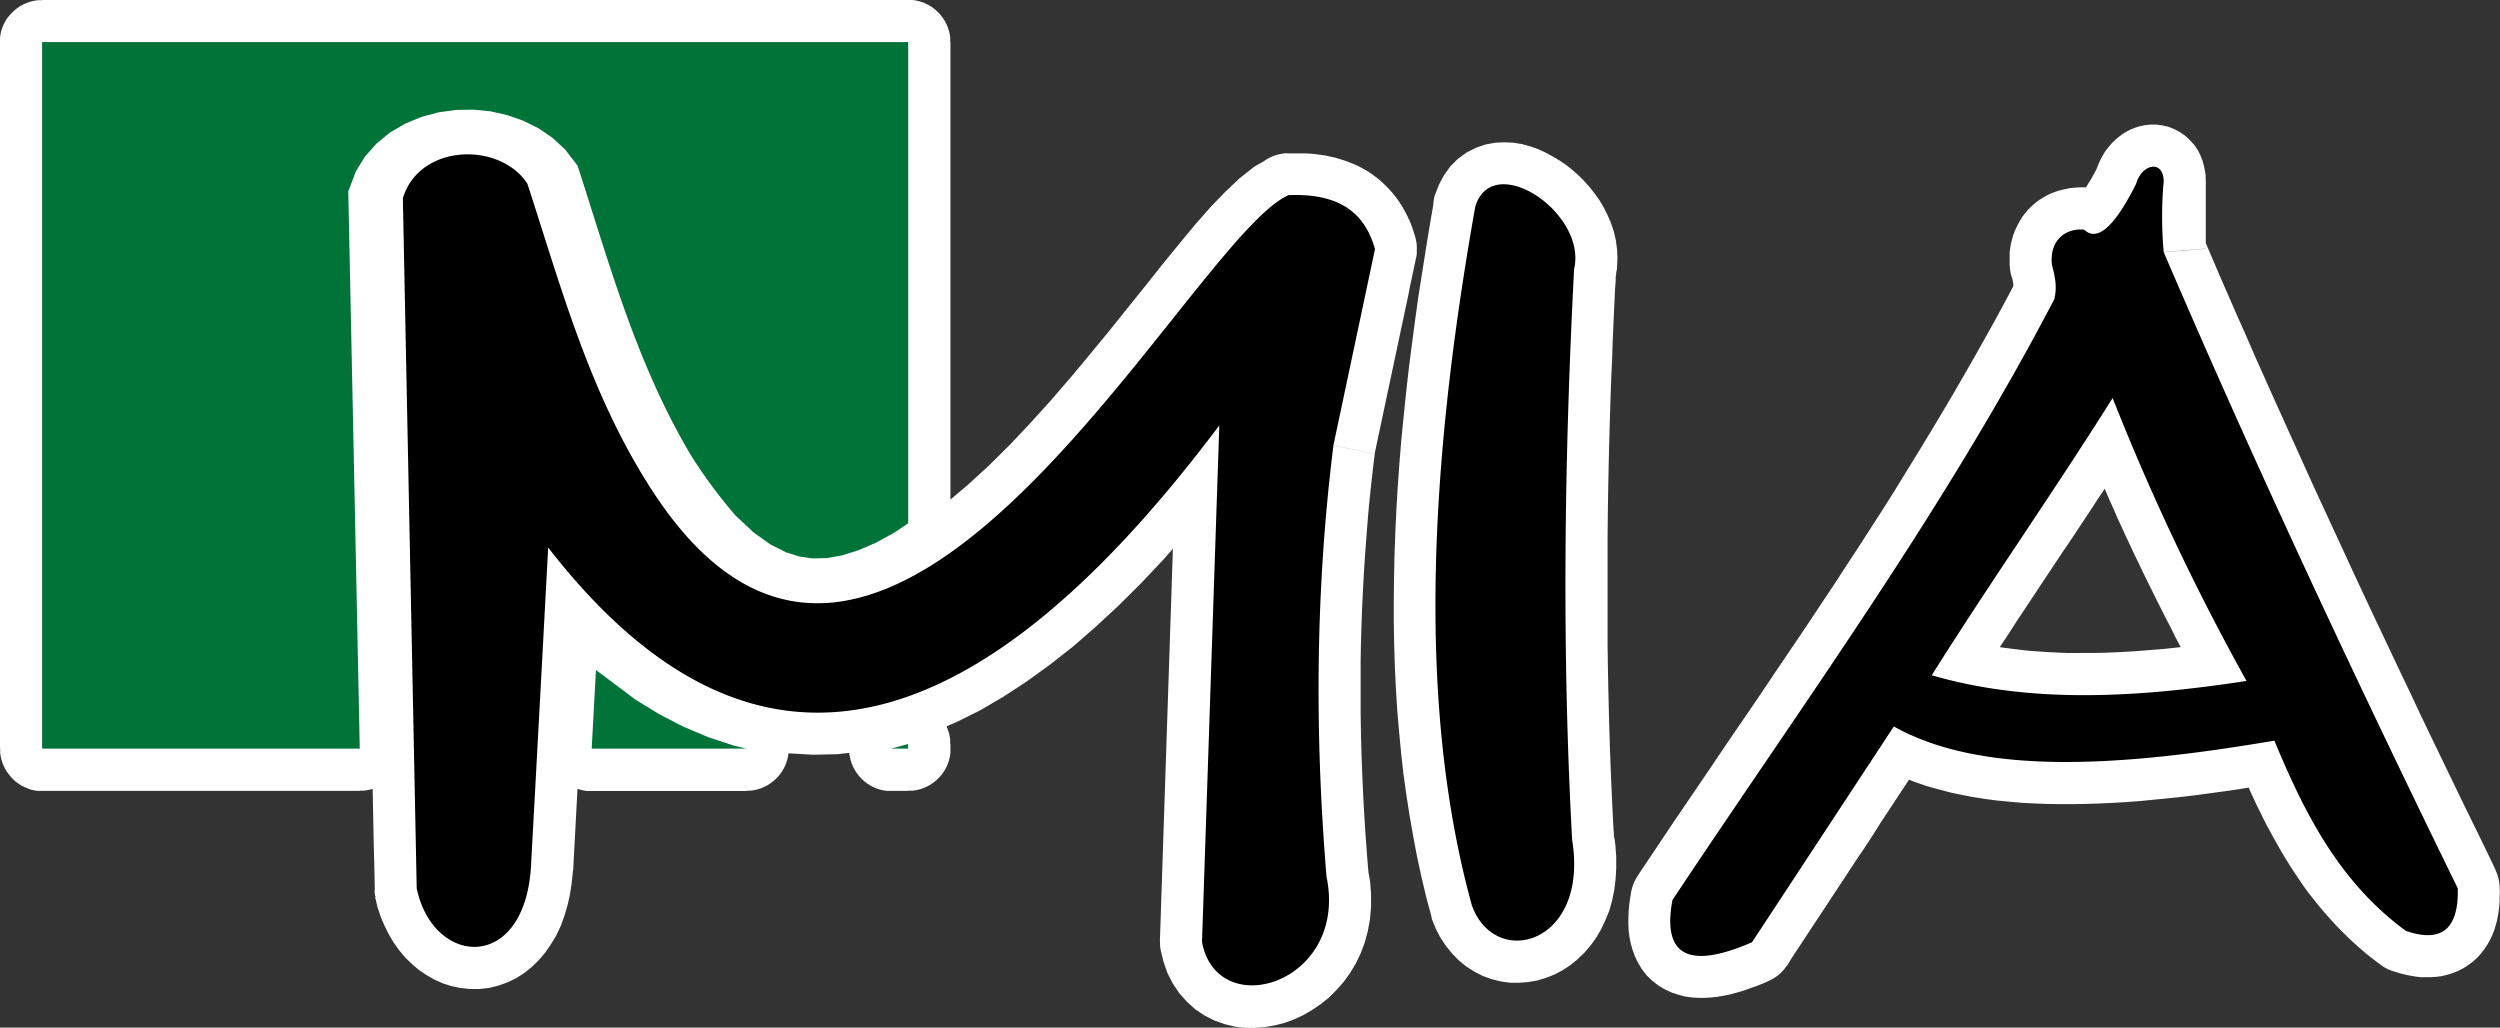
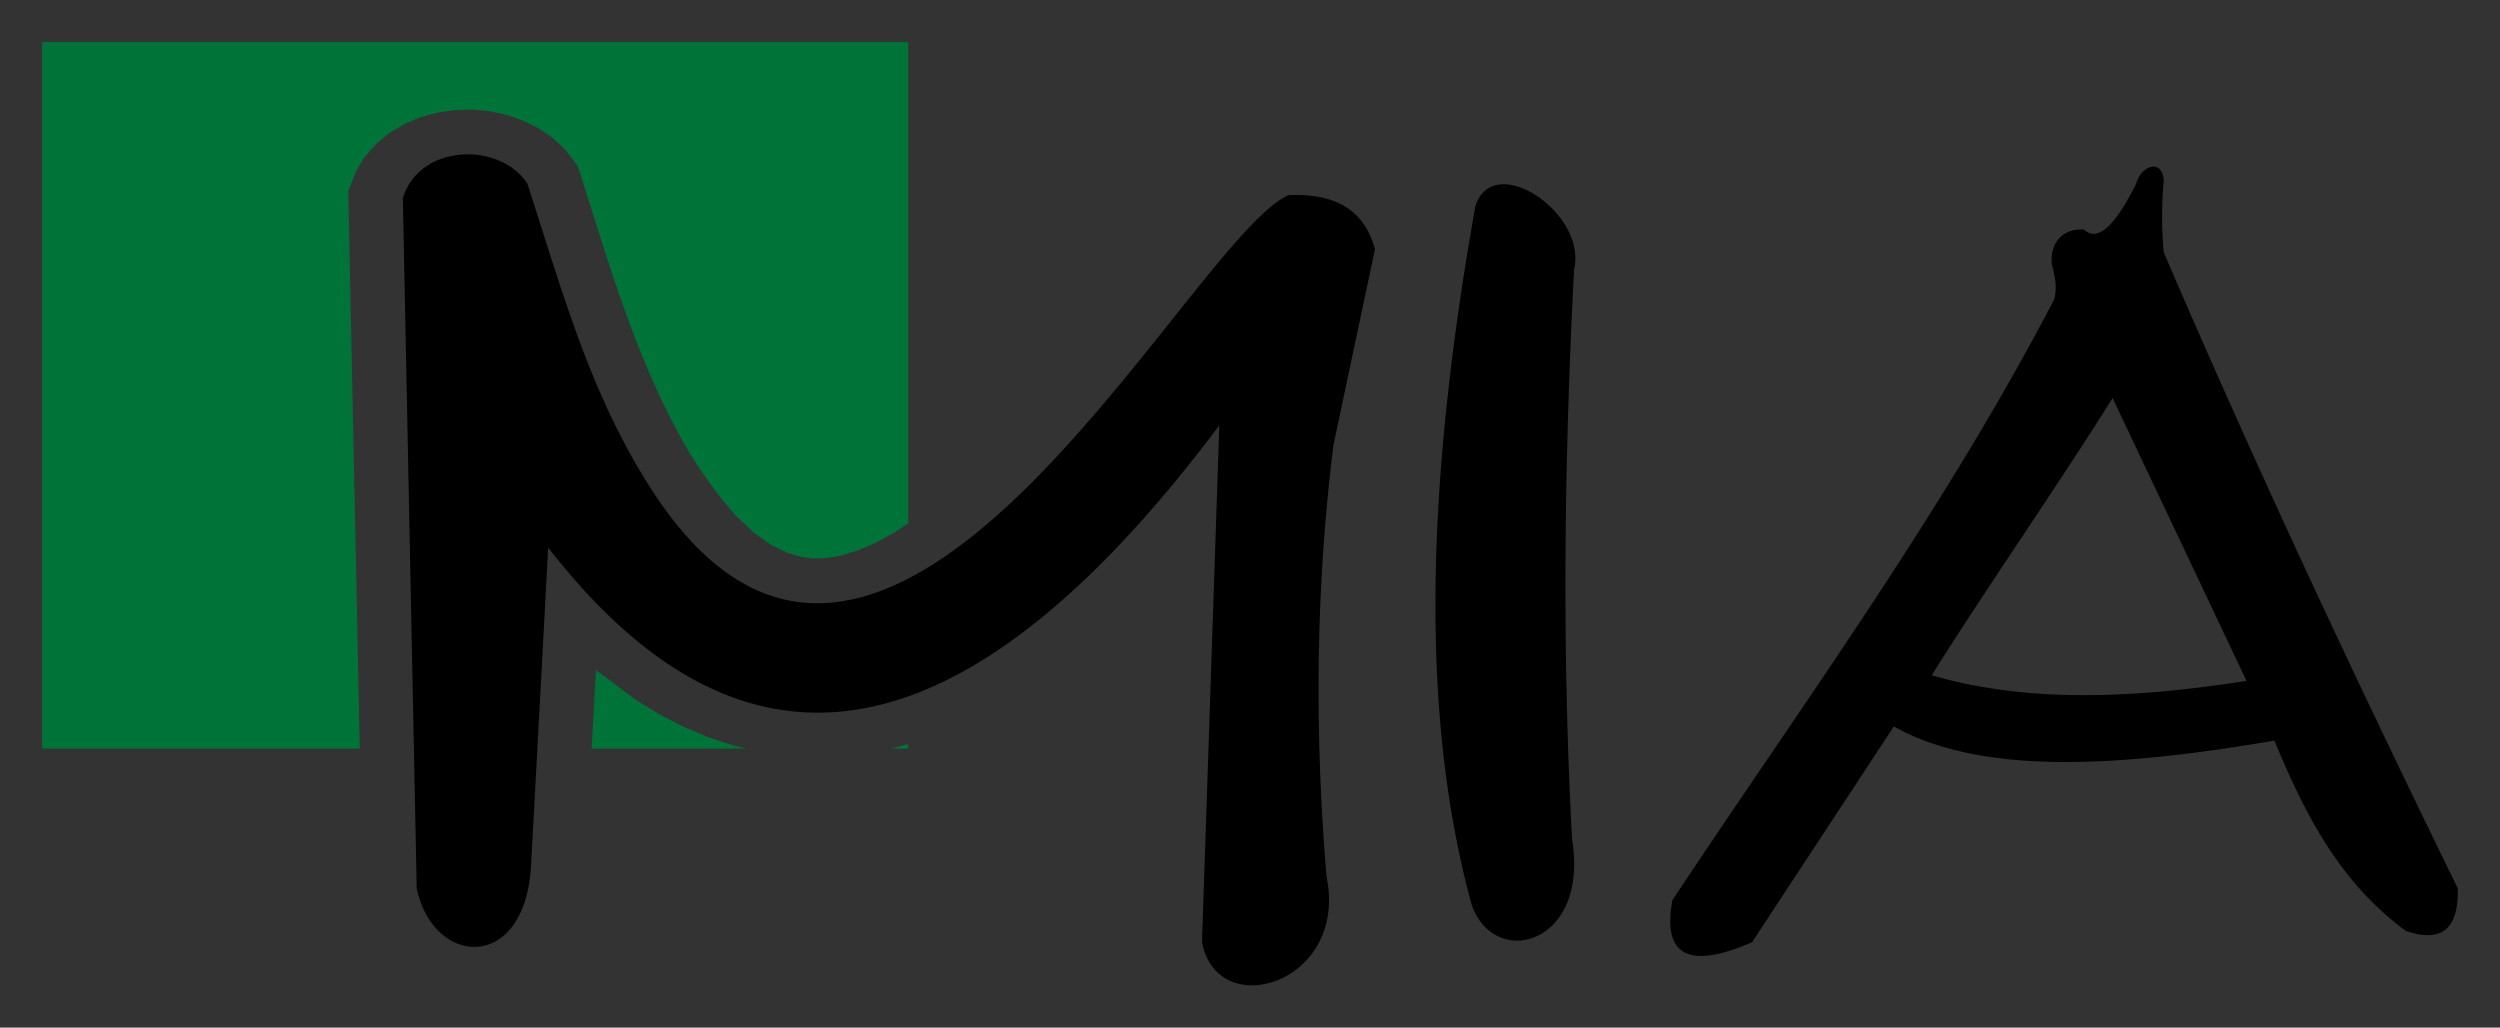
<svg xmlns="http://www.w3.org/2000/svg" id="Layer_1" data-name="Layer 1" viewBox="0 0 653.22 268.5">
  <rect x="0" y="0" width="653.22" height="268.5" fill="#333333" stroke="none" />
  <defs>
    <style>.cls-1{fill:#fff;}.cls-2,.cls-3{fill-rule:evenodd;}.cls-3{fill:#007338;}</style>
  </defs>
  <title>logo</title>
-   <path class="cls-1" d="M564.3,100,543.78,108l-.19-.53-.16-.54-.13-.54-.11-.54-.08-.54-.05-.54,0-.54v-.54l0-.53.06-.53.08-.53.11-.52.13-.51.15-.51.18-.5.2-.49.23-.48.25-.47.27-.45.29-.44.31-.43.33-.41.35-.4.38-.38.39-.36.41-.35.43-.33.45-.31.47-.29.49-.26.51-.24.52-.22.53-.19.54-.16.54-.13.54-.11.54-.08.54-.05.54,0h.54l.53,0,.53.06.53.08.52.11.51.13.51.16.5.18.49.2.48.23.47.25.45.27.44.29.43.31.41.33.4.35.38.38.36.4.35.41.33.43.31.45.29.47.26.49.24.51Zm-.95,9.84L544.73,98.14,564.3,100l.85,2.13.83,2.1.89,2.16.86,2.17.92,2.19.9,2.2,1,2.21.93,2.22,1,2.23,1,2.24,1,2.25,1,2.26,1,2.27,1.07,2.28,1,2.28,1.1,2.29,1.07,2.29,1.13,2.3,1.14,2.3,1.11,2.31,1.17,2.31,1.14,2.32,1.19,2.36,1.16,2.32,1.22,2.32,1.19,2.32L592.4,161l1.21,2.32,1.26,2.32,1.23,2.32,1.29,2.32,1.25,2.36-19.22,10.61-1.34-2.36-1.29-2.4-1.32-2.4-1.26-2.41-1.3-2.41-1.24-2.41-1.27-2.41L569.19,164l-1.25-2.41-1.19-2.36-1.22-2.4-1.17-2.4-1.2-2.4L562,149.68l-1.13-2.39-1.16-2.38-1.1-2.37-1.13-2.37-1.07-2.36-1.1-2.35-1-2.35-1.06-2.34-1-2.33-1-2.32-1-2.31-1-2.3-1-2.28-.92-2.27-.95-2.26-.89-2.24-.91-2.27-.85-2.22Zm27.33,79L587.4,167l.56-.07.56,0h.56l.55,0,.55,0,.54.07.53.1.52.12.52.15.51.17.5.19.49.22.47.24.46.26.45.28.43.3.42.32.4.34.39.36.37.38.35.4.33.42.31.43.29.45.27.47.25.48.22.5.2.51.18.52.15.54.13.55.1.56.07.56,0,.56V178l0,.55,0,.55-.07.54-.1.53-.12.52-.15.52-.17.51-.19.5-.22.49-.24.47-.26.46-.28.45-.3.43-.32.42-.34.4-.36.39-.38.37-.4.35-.42.33-.43.31-.45.29-.47.27-.48.25-.5.22-.51.2-.52.18-.54.15-.55.13Zm-11.25-5.61,19.22-10.61-8,16.22-2.7.4-2.74.38-2.74.36-2.69.35-2.73.37-2.73.3-2.72.28-2.76.26-2.71.28-2.75.21-2.7.18-2.74.15-2.73.12-2.73.09-2.76.06-2.71,0h-2.66l-2.74,0-2.73-.08-2.73-.12-2.72-.16-2.71-.25-2.7-.25-2.74-.29-2.73-.38-2.68-.42-2.71-.47-2.7-.52-2.69-.57-2.68-.62-2.71-.67-2.66-.77,6.12-21.14,2.23.59,2.19.58,2.25.53,2.26.48,2.27.43,2.28.38,2.33.34,2.3.29,2.31.29,2.36.25,2.37.16,2.37.16,2.38.12,2.39.09,2.4,0H547l2.46,0,2.42-.06,2.47-.09,2.47-.12,2.48-.15,2.53-.18,2.49-.21,2.54-.19,2.5-.26,2.55-.28,2.56-.3,2.56-.28,2.61-.35,2.57-.36,2.57-.38,2.62-.4Zm-82-12.66,18.62,11.74-.31.47-.33.45-.35.43-.37.41-.39.39-.4.36-.42.34-.43.32-.45.3-.46.27-.47.25-.48.23-.49.2-.5.18-.51.15-.51.13-.52.1-.52.08-.53.06-.53,0h-.53l-.53,0-.53,0-.53-.07-.53-.1-.52-.13-.52-.15-.52-.18-.51-.21-.5-.23-.5-.26-.49-.29-.47-.31-.45-.33-.43-.35-.41-.37-.39-.39-.36-.4-.34-.42-.32-.43-.29-.45-.27-.46-.25-.47-.23-.48-.2-.49-.18-.5-.15-.51-.13-.51-.1-.52-.08-.52-.05-.53,0-.53v-.53l0-.53,0-.53.07-.53.1-.53.13-.53.15-.52.18-.52.21-.51.23-.5.26-.5Zm12.37-4.7L503.72,187l-6.25-16.44,1.42-2.25,1.47-2.3,1.44-2.3,1.45-2.26,1.5-2.3,1.47-2.26,1.48-2.31,1.48-2.26,1.53-2.27,1.49-2.31,1.5-2.27,1.5-2.27,1.5-2.27,1.51-2.27,1.51-2.27,1.51-2.27,1.51-2.27,1.51-2.27,1.51-2.27,1.5-2.27,1.5-2.27,1.5-2.27,1.49-2.22L533.2,116l1.48-2.26,1.47-2.22,1.47-2.26,1.42-2.22,1.45-2.26,1.44-2.21,1.39-2.21,1.42-2.25,18.62,11.74-1.42,2.25-1.47,2.3-1.44,2.3L557.57,119l-1.5,2.3-1.47,2.26-1.47,2.31-1.48,2.26-1.53,2.27-1.49,2.31-1.5,2.27-1.5,2.27-1.5,2.27-1.51,2.27L541.1,144l-1.51,2.27-1.51,2.27-1.51,2.27-1.51,2.27-1.5,2.27-1.5,2.27-1.5,2.27-1.49,2.22-1.44,2.27-1.48,2.26-1.48,2.22-1.47,2.26-1.42,2.22-1.45,2.26-1.44,2.21-1.39,2.21-1.42,2.25Zm-45.71,90.42-8.71-20.19.52-.21.53-.18.53-.15.53-.13.54-.1.54-.07.54,0,.54,0h.53l.53,0,.53.06.52.09.52.11.51.14.5.16.49.18.49.21.48.23.46.25.45.27.44.3.43.32.41.34.39.36.38.38.36.4.34.42.32.44.3.46.28.48.26.5.24.51.21.53.18.53.15.53.13.54.1.54.07.54,0,.54,0,.54v.53l0,.53-.06.53-.09.52-.11.52-.13.51-.16.5-.18.5-.21.49-.23.48-.25.46-.27.45-.3.44-.32.43-.34.41-.36.4-.38.38-.4.36-.42.34-.44.32-.46.3-.48.28-.5.26ZM450.6,240.15,469,252.24l-4.83,4.06-1.74.77-1.73.66-1.71.6-1.66.58-1.64.47-1.63.45-1.66.34-1.6.28-1.68.17-1.62.11h-1.65l-1.72-.1-1.8-.25-1.74-.45-1.81-.6L437,258.5l-1.7-1-1.6-1.26-1.46-1.41L431,253.23l-1-1.67-.81-1.69-.63-1.71-.48-1.73-.34-1.71-.2-1.64-.06-1.71v-1.6l.06-1.66.16-1.68.21-1.66.31-1.68,21.64,4-.14,1-.13.88-.07.73-.06.63v.56l.06.33,0,.26v.07l0-.08-.06-.19-.14-.29-.25-.4-.32-.42-.44-.4-.47-.38-.46-.27-.4-.2-.34-.09-.16-.07h-.1l.08,0h.27l.41,0,.47-.09.66-.11.71-.17.85-.19,1-.3,1.05-.32,1.11-.43,1.21-.49,1.31-.51ZM429.81,229l18.36,12.17-.32.46-.34.44-.36.42-.38.4-.4.38-.41.35-.43.33-.44.31-.45.29-.46.26-.48.24-.49.21-.49.19-.5.17-.51.14-.52.12-.52.09-.52.07-.53,0-.53,0h-.53l-.53,0-.53-.06-.53-.09-.53-.11-.52-.14-.52-.16-.51-.19-.51-.22-.5-.25-.49-.27-.48-.3-.46-.33-.44-.34-.42-.36-.4-.38-.38-.4-.35-.41-.33-.43-.31-.44-.28-.45-.26-.47-.24-.48-.21-.49-.19-.49-.17-.5-.14-.51-.12-.52-.09-.52-.07-.52,0-.53,0-.53v-.53l0-.53.06-.53.09-.53.11-.53.14-.52.16-.52.19-.51.22-.51.25-.5.27-.49Zm20,8.07-21.64-4,1.64-4.1,3.25-4.86,3.22-4.81,3.23-4.84,3.28-4.8,3.25-4.79,3.25-4.79,3.26-4.83,3.26-4.79,3.26-4.75,3.26-4.8,3.21-4.8,3.25-4.81,3.24-4.77,3.23-4.82,3.17-4.79,3.2-4.8,3.15-4.86,3.17-4.83,3.11-4.84,3.13-4.86,3.07-4.88,3-4.89,3-4.87,3-4.94,3-5,2.93-4.94,2.89-5,2.86-5,2.82-5,2.78-5,2.74-5.08L529,73,548.5,83.19l-2.78,5.28-2.83,5.25L540,98.95l-2.91,5.19-2.94,5.12-3,5.14-3,5.11-3,5-3.07,5-3.1,5-3.13,5-3.15,5-3.13,4.94-3.2,4.93-3.17,4.91L500,164.21l-3.2,4.89L493.52,174l-3.23,4.82-3.24,4.86-3.25,4.81-3.3,4.8-3.26,4.8L474,202.9l-3.26,4.79-3.26,4.75-3.25,4.79L461,222l-3.2,4.8-3.23,4.76-3.22,4.81-3.16,4.77Zm78.26-161.5,21.38,5.09-.14.55-.17.53-.2.52-.22.5-.24.49-.26.47-.29.46-.31.44-.33.42-.35.41-.36.39-.38.37-.4.35-.41.33-.43.31-.44.29-.46.27-.47.24-.48.22-.49.2-.5.18-.51.15-.52.13-.52.1L540,89l-.54.05-.54,0h-.55l-.55,0-.55-.06-.55-.09-.55-.12-.55-.14-.53-.17-.52-.2-.5-.22-.49-.24-.47-.27-.46-.29-.44-.31-.42-.33-.4-.35-.39-.36-.37-.38-.35-.4-.33-.41-.31-.43-.29-.44-.27-.46-.24-.47-.22-.48-.2-.49-.17-.5-.15-.51-.13-.52-.1-.53-.08-.53,0-.54,0-.54v-.55l0-.55.06-.55.09-.55Zm20.43,7.64L529,73l-.95,2.55,0-.07,0-.06v-.06l0-.06h0v-.05h0l0-.05h0v-.29l0-.05,0-.05,0-.1,0-.1v-.2l0-.15v-.15l-.05-.15v-.16l-.06-.16,0-.21-.07-.17,0-.26-.08-.22,0-.27-.08-.23-.09-.28,21.29-5.7.09.37.08.4.12.35.08.39.12.35.07.43.11.38.06.42.1.42.05.41.09.41,0,.41.08.45.08.44,0,.44,0,.44.06.48,0,.48v2.36l0,.53-.06.48,0,.53-.08.49-.08.53,0,.49-.09.49-.1.49-.15.5ZM527.19,70.3,549.09,68l0,.57,0,.56v.56l0,.55-.07.54-.09.54-.12.53-.14.52-.17.51-.19.5-.21.49-.24.47-.26.46-.28.45-.3.43-.32.42-.34.4-.36.39-.38.37-.4.35-.41.33-.43.31-.45.29-.46.27L543,79l-.49.23-.5.2-.52.18-.53.15-.54.13-.55.1-.56.07-.56,0-.56,0h-.56l-.55,0-.54-.07-.54-.09-.53-.12-.52-.14-.51-.17-.5-.19-.49-.22-.47-.24-.46-.26-.45-.28-.43-.3-.42-.32-.4-.34-.39-.36-.37-.38-.35-.4-.33-.41-.31-.43-.29-.45-.27-.46-.25-.48-.23-.49-.2-.5-.18-.52-.15-.53-.13-.54-.1-.55Zm21.59-4L527.49,72l-.3-1.68-.09-1.11,0-1.09V67l0-1.1.15-1.12.17-1.06.28-1.08.3-1.11.37-1,.44-1,.5-1,.56-1,.58-.92.69-.9.7-.84.76-.77.82-.75.84-.69.85-.58,1-.61.88-.5.93-.44,1-.37,1-.35,1-.24,1-.22,1-.2,1-.1,1-.07,1-.05,1,.05,1,.08-2.07,21.92h.07l.07,0,.08,0H546l.14-.06.15,0h.16l.16-.08.22-.06.19-.08.15-.1.25-.17.18-.11.2-.17.21-.19.18-.17.16-.2.18-.22.11-.2.13-.22.1-.2.08-.18.06-.16,0-.19.06-.12V67.9l0-.09,0,0v0l0,.06V68ZM554.18,52,538.93,67.89l-.4-.4-.37-.42-.35-.43-.32-.45-.3-.46-.27-.47-.25-.48-.22-.49-.2-.5-.17-.5-.15-.51-.12-.52-.1-.52-.07-.52,0-.53,0-.53v-.53l0-.53.05-.53.08-.52.1-.52.13-.52.15-.51.18-.5.2-.5.23-.49.26-.48.28-.47.31-.46.33-.45.36-.43.38-.42.4-.4.42-.37.43-.35.45-.32.46-.3.47-.27.48-.25.49-.22.5-.2.5-.17.51-.15.52-.12.52-.1.52-.07.53,0,.53,0h.53l.53,0,.53.05.52.08.52.1.52.13.51.15.5.18.5.2.49.23.48.26.47.28.46.31.45.33.43.36Zm-8.66,18.9L547.59,49l6.59,3-.37-.32-.49-.36-.61-.36-.73-.36-.86-.27-.89-.23-.93-.05h-.88l-.79.12-.7.16-.56.21-.47.21-.29.17-.24.12-.1.08v0l0,0,.13-.13.14-.18.23-.22.24-.3.29-.39.29-.43L547,49l.35-.56.36-.6.41-.64.41-.69.42-.77.47-.82.43-.86.48-.9L569.94,53l-.57,1.16-.6,1.12-.55,1.07-.59,1-.58,1-.58,1-.61.95-.61.91-.6.91L564,63l-.63.82-.67.82-.66.82-.74.78-.74.74-.81.74-.85.74-.93.7-1.05.65-1.09.61-1.26.57-1.34.48-1.46.35-1.54.22h-1.62L547,72l-1.61-.38-1.56-.51-1.42-.68-1.28-.76-1.15-.85-1-.89Zm4-25.77L570.72,51l-.16.54-.19.53-.21.51-.24.5-.26.48-.28.46-.3.45-.32.43-.34.41-.36.39-.38.37-.39.35-.41.33-.43.31-.44.29-.45.27-.47.25-.48.23-.49.2-.5.18-.51.16-.51.13-.52.11-.53.08-.53.06-.54,0h-.54l-.55,0-.55-.05-.55-.08-.55-.11-.55-.14-.54-.16-.53-.19-.51-.21-.5-.24-.48-.26-.46-.28-.45-.3-.43-.32-.41-.34-.39-.36-.37-.38-.35-.4-.33-.41-.31-.43-.29-.44-.27-.45L550.3,53l-.23-.48-.2-.49-.18-.5-.16-.51-.13-.52-.11-.52-.08-.53-.06-.53,0-.54v-.54l0-.55.05-.55.08-.55.11-.55ZM569.94,53l-19.65-9.84-.78,2,.32-1.08.43-1.1.45-1,.51-1,.57-1,.63-.92.73-.89.74-.86.8-.79.89-.72.94-.73,1-.62,1.12-.59,1.17-.47,1.25-.4,1.38-.28,1.46-.16h1.5l1.58.21,1.61.37,1.56.62,1.55.83,1.4,1,1.21,1.16L575.45,38l.87,1.32.64,1.31.53,1.35.37,1.35.26,1.26.19,1.26,0,1.26-22,.43,0,.21.07.3.09.38.14.55.25.63.31.67.5.75.66.79.77.74.92.65,1,.55,1,.42,1.06.23,1,.14h.91l.86-.1.77-.15.64-.21.56-.22.51-.27.43-.24.35-.3.31-.23.24-.24.2-.26.22-.23.14-.21.12-.22.09-.16.07-.17.09-.19,0-.13Zm8.35-4.67-21.89-2,.07-.56.09-.55.12-.54.15-.53.17-.52.19-.51.22-.49.24-.48.26-.47.28-.45.3-.43.33-.42.34-.4.36-.38.38-.37.4-.35.41-.33.43-.31.44-.29.46-.27.47-.24.48-.22.49-.2.5-.18.51-.15.52-.13.53-.1.54-.07.55,0,.55,0h.56l.56,0,.56.07.55.09.54.12.53.15L571,37l.51.19.49.22.48.24.46.26.45.28.43.31.42.33.4.34.38.36.37.38.35.4.33.41.31.43.29.44L577,42l.24.47.22.48.2.49.18.51.15.52.13.52.1.53.07.54,0,.55,0,.55v.56Zm-21.94-.78,22-.43,0,1.21v.52l0,.47,0,.52,0,.48,0,.52,0,.48,0,.52,0,.48,0,.53,0,.48,0,.53v2l0,.54,0,.54v2.08l0,.54,0,.55,0,.5,0,.55,0,.51,0,.55,0,.55,0,.55,0,.51,0,.56.05.56-22,1.81-.05-.64,0-.64,0-.68,0-.64,0-.64,0-.64,0-.68,0-.63,0-.68,0-.63,0-.63V57.07l0-.62,0-.62V53.26l0-.62,0-.66,0-.61,0-.66,0-.61,0-.65,0-.61,0-.65,0-.6,0-.65.09-.6Zm21.12,14-20.26,8.72-.21-.53-.18-.53-.15-.54-.13-.54-.1-.54-.07-.54,0-.54,0-.54v-.54l0-.53.06-.53.09-.52.11-.52.14-.51.16-.5.18-.5.21-.49.23-.48.25-.47.28-.45.3-.44.32-.43.34-.41.36-.4.38-.38.4-.36.42-.34.44-.32.46-.3.48-.28.5-.26.52-.24.53-.21.53-.18.53-.15.54-.13.54-.1.54-.07.54,0,.54,0h.54l.53,0,.53.06.52.09.52.11.51.14.5.16.5.18.49.21.48.23.47.25.45.28.44.3.43.32.41.34.4.36.38.38.36.4.34.42.32.44.3.46.28.48.26.5Zm-21.12,5.26,22-1.81-.86-3.45,2.28,5.29L582,72.07l2.3,5.28,2.31,5.27,2.32,5.22,2.28,5.26,2.33,5.21,2.34,5.24,2.35,5.19,2.36,5.23,2.37,5.22,2.33,5.17,2.38,5.21,2.39,5.16,2.4,5.2,2.4,5.19,2.37,5.14,2.42,5.18,2.43,5.17,2.43,5.13,2.44,5.16,2.44,5.16,2.45,5.11,2.41,5.15,2.46,5.14,2.47,5.1,2.47,5.13,2.48,5.13,2.48,5.13L649.1,217l2.49,5.12,2.45,5.11-19.74,9.66-2.54-5.11-2.49-5.12-2.49-5.17-2.48-5.13-2.48-5.13-2.47-5.13L616.88,201l-2.46-5.14-2.5-5.15-2.45-5.2L607,180.31l-2.44-5.16-2.43-5.21-2.43-5.17-2.42-5.18-2.45-5.23-2.4-5.19-2.4-5.2-2.39-5.25-2.38-5.21-2.42-5.26L580.5,123l-2.36-5.23-2.35-5.28-2.34-5.24L571.11,102l-2.37-5.26-2.32-5.31-2.31-5.27-2.3-5.28-2.33-5.33-2.28-5.29Zm98.81,165-22,.6v-.57l0-.56.05-.55.08-.54.11-.54.13-.53.16-.52.18-.51.21-.49.23-.48.25-.47.27-.45.29-.44.31-.42.33-.41.35-.39.37-.37.39-.36.41-.34.42-.32.44-.3.45-.28.47-.26.48-.23.49-.21.51-.19.52-.16.53-.14.54-.11.55-.09.56-.06.57,0h.57l.56,0,.55.05.54.08.54.11.53.13.52.16.5.18.49.21.48.23.47.25.45.27.44.29.42.32.41.33.39.35.37.37.36.39.34.41.32.42.3.44.28.45.26.47.23.48.21.49.19.51.16.52.14.53.11.54.09.55.06.56Zm-20.86,5.13L654,227.27l1.12,4.53.06,1.28-.06,1.24,0,1.28-.11,1.24-.14,1.29-.21,1.25-.24,1.25-.36,1.25-.38,1.26-.5,1.26-.61,1.26-.68,1.22-.8,1.18-.91,1.18-1,1.1-1.14,1-1.26.93-1.28.81-1.4.68-1.38.55-1.41.42-1.4.34-1.38.17-1.37.09H635.8l-1.34,0-1.24-.16-1.27-.21-1.25-.25-1.24-.29-1.22-.37-1.21-.37,7.15-20.88.52.19.45.11.37.11.3.07.23,0h.2l0,0h-.25l-.24.09-.31.09-.34.14-.41.19-.35.23-.38.28-.32.28-.27.28-.21.28-.15.2-.09.16-.08.12,0,0,0,0v-.13l.07-.22,0-.3.06-.34,0-.47,0-.51,0-.63,0-.67Zm-10.2,15.19,13-17.78.45.35.43.37.4.38.38.4.36.41.33.43.31.44.29.45.26.47.24.48.22.49.19.5.17.5.14.51.12.52.09.52.07.52,0,.53,0,.53v.53l0,.53-.06.53-.08.53-.11.52-.14.52-.16.52-.19.51-.22.5-.24.49-.27.49-.3.48-.32.47-.35.45-.36.43-.38.4-.4.38-.41.36-.43.33-.44.31-.45.29-.47.26-.48.24-.49.22-.5.19-.5.17-.51.14-.52.12-.52.09-.52.07-.53,0-.53,0h-.53l-.53,0-.53-.06-.53-.08-.52-.11-.52-.14-.52-.16-.51-.19-.5-.22-.49-.24-.49-.27-.48-.3Zm10.09-19.33L627,253.67l-2.93-1.55-1.83-1.39-1.83-1.42-1.74-1.49L617,246.33l-1.6-1.51-1.6-1.58-1.52-1.56-1.48-1.63-1.44-1.61-1.4-1.67-1.32-1.65-1.33-1.67-1.25-1.69L602.85,230l-1.15-1.73-1.16-1.75-1.09-1.77-1.1-1.79-1-1.76-1-1.77-1-1.83-1-1.8-.9-1.77-.88-1.83-.91-1.79-.85-1.85-.84-1.81-.78-1.82-.81-1.79-.8-1.84-.75-1.8-.78-1.8,20.34-8.46.69,1.72.75,1.71.71,1.66.72,1.7.78,1.65.75,1.64.76,1.59.74,1.62.8,1.57.82,1.6.79,1.54.82,1.49.88,1.52.86,1.5.85,1.44.92,1.43.9,1.41,1,1.39,1,1.37,1,1.35,1,1.33L625,222.8,626,224l1.09,1.26,1.13,1.19,1.17,1.21,1.17,1.14,1.26,1.16,1.26,1.13,1.31,1.06,1.31,1.08,1.4,1Zm-36.12-28.4-3.62-21.75.56-.08.56,0,.56,0h.55l.55,0,.54.06.53.09.53.11.52.14.51.16.5.19.49.21.48.23.46.25.45.28.44.3.42.32.41.34.39.36.37.38.36.39.34.41.32.43.3.45.28.46.25.48.23.49.21.51.18.52.16.53.13.55.11.56.08.56,0,.56,0,.56v.55l0,.55-.06.54-.09.53-.11.53-.14.52-.16.51-.19.5-.21.49-.23.48-.25.46-.28.45-.3.44-.32.42-.34.41-.36.39-.38.37-.39.36-.41.34-.43.32-.45.3-.46.28-.48.26-.49.23-.51.21-.52.19-.53.16-.54.13Zm8.36-15.1-20.34,8.46,12,6.64-3.78.63-3.8.6-3.73.61-3.75.54-3.72.5-3.73.51-3.66.43-3.67.39-3.63.35-3.6.35-3.56.26-3.52.21-3.52.16-3.47.11-3.43.06h-3.38l-3.37-.06-3.32-.12-3.27-.18-3.26-.29-3.24-.31-3.14-.42-3.12-.49-3.11-.61-3-.64-3-.8-3-.84-2.88-1-2.81-1.09-2.79-1.17-2.75-1.3-2.64-1.39,10.78-19.24,1.77,1,1.81.87,1.92.83,2,.74,2.11.7,2.18.66,2.29.54,2.35.55,2.42.44,2.52.41,2.62.34,2.64.31,2.74.2,2.84.18,2.89.12,2.94.06h3l3.08-.06,3.13-.11,3.17-.16,3.26-.21,3.3-.26,3.34-.26,3.37-.35,3.41-.39,3.49-.43,3.48-.42,3.55-.5,3.58-.54,3.65-.53,3.63-.6,3.7-.63ZM506,195.84l-18.36-12.08.32-.47.34-.44.36-.42.38-.4.39-.38.41-.35.42-.33.44-.31.45-.29.46-.26.47-.24.48-.22.49-.19.5-.17.51-.14.51-.12.52-.09.52-.07.53,0,.53,0h.53l.53,0,.53.06.53.08.53.11.52.14.52.16.51.19.51.22.5.24.49.27.48.3.46.32.44.34.42.36.4.38.38.39.35.41.33.42.31.44.29.45.26.46.24.47.22.48.19.49.17.5.14.51.12.51.09.52.07.52,0,.53,0,.53v.53l0,.53-.06.53-.08.53-.11.53-.14.52-.16.52-.19.51-.22.51-.24.5-.27.49Zm-3.79-15.66-10.78,19.24L506,195.84l-1.16,1.76-1.16,1.76-1.16,1.76-1.16,1.76-1.16,1.76-1.16,1.76-1.16,1.76-1.16,1.76-1.16,1.76-1.16,1.76-1.16,1.76L492.12,217,491,218.75l-1.16,1.76-1.16,1.76L487.49,224l-1.16,1.76-1.16,1.76L484,229.33l-1.16,1.76-1.16,1.76-1.16,1.76-1.16,1.76-1.16,1.76-1.16,1.76-1.16,1.76-1.16,1.76-1.16,1.76-1.16,1.76-1.16,1.76-1.16,1.76L469,252.24,450.6,240.15l1.16-1.76,1.16-1.76,1.16-1.76,1.16-1.76,1.16-1.76,1.16-1.76,1.16-1.76,1.16-1.76,1.16-1.76,1.16-1.76,1.16-1.76L464.5,219l1.16-1.76,1.16-1.76,1.16-1.76,1.16-1.76,1.16-1.76,1.16-1.76,1.16-1.76,1.16-1.76,1.16-1.76,1.16-1.76,1.16-1.76,1.16-1.76,1.16-1.76,1.16-1.76,1.16-1.76,1.16-1.76,1.16-1.76,1.16-1.76,1.16-1.76,1.16-1.76ZM377,50.78l21,6.47-.18.54-.2.52-.23.51-.25.49-.27.47-.3.46-.32.44-.33.42-.35.4-.37.38-.39.36-.4.34-.42.32-.43.3-.45.28-.46.26-.47.24-.48.21-.49.19-.5.17-.51.14-.52.12-.52.09-.53.07-.54,0-.54,0H387l-.55,0-.55-.07-.55-.09-.55-.12-.55-.15-.54-.18-.52-.2-.51-.23-.49-.25-.47-.27-.46-.3-.44-.32-.42-.34-.4-.35-.38-.37-.36-.39-.34-.41-.32-.42-.3-.43-.28-.45-.26-.46-.24-.47-.21-.48-.19-.49-.17-.5-.14-.51-.12-.52-.09-.53-.07-.53,0-.54,0-.54v-.54l0-.55.07-.55.09-.55.12-.55Zm21.38,5.13-21.72-3.8.34-1.34,1-2.56,1.29-2.42,1.64-2.29,2-2,2.29-1.67,2.5-1.25,2.52-.85,2.53-.45,2.4-.1,2.36.12,2.21.37,2.1.58,2,.69,1.9.88,1.86,1,1.8,1.07L411.08,43l1.66,1.32,1.57,1.36,1.52,1.51,1.42,1.57,1.31,1.67,1.28,1.77,1.15,1.9,1,2,.91,2.1.75,2.21.54,2.31.33,2.46.1,2.47-.13,2.6L424,72.84l-21.46-5,0-.18,0-.18,0-.31-.07-.3-.11-.42-.15-.48-.22-.54-.32-.55-.37-.6-.41-.64-.53-.64-.56-.62-.57-.56-.62-.58-.62-.46-.65-.47-.59-.38-.56-.29-.53-.19-.39-.17-.3-.06-.15,0,.06,0h.18l.4-.07.5-.19.61-.3.55-.4.46-.46.25-.38.09-.17v.06Zm25.95,15-22-1.12,0-.57.07-.56.1-.55.12-.54.15-.53.17-.51.2-.5.22-.49.24-.48.27-.46.29-.45.31-.43.33-.42.35-.4.37-.38.38-.36.4-.34.42-.33.43-.31.45-.28.46-.26.47-.24.49-.22.5-.2.51-.17.52-.15.53-.12.54-.1.55-.07.55,0h1.13l.56,0,.56.07.55.1.54.12.53.15.51.17.5.2.49.22.48.25.46.27.45.29.43.31.42.33.4.35.38.37.36.38.34.4.32.42.31.43.28.45.26.46.24.47.22.49.2.5.17.51.15.52.12.53.1.54.07.55,0,.55V70.9Zm-21.72-3.06,21.46,5,.26-1.94L424,75.52l-.22,4.62-.21,4.66-.2,4.62L423.22,94,423,98.69l-.16,4.62-.15,4.62-.14,4.66-.12,4.62-.11,4.62-.09,4.62-.08,4.62-.06,4.66-.05,4.62,0,4.62,0,4.62v9.28l0,4.62,0,4.66.06,4.62.08,4.62.1,4.62.11,4.62.13,4.62.15,4.62.17,4.62.19,4.62.21,4.62.23,4.62.24,4.62-22,1.12-.24-4.7-.23-4.7-.21-4.7-.19-4.7-.17-4.7-.15-4.7-.13-4.7-.11-4.7-.1-4.7-.08-4.7-.06-4.7,0-4.66,0-4.7v-9.36l0-4.7,0-4.7.05-4.7.06-4.66.08-4.7.09-4.7.11-4.7.12-4.7.14-4.66.15-4.7.16-4.7.18-4.66.19-4.7.2-4.7.21-4.66.22-4.7.24-4.7Zm21.09,149.88-21.72,3.54-.08-.56,0-.56,0-.56V219l0-.55.06-.54.09-.53.11-.53.14-.52.16-.51.19-.5.21-.49.23-.48.26-.46.28-.45.3-.44.32-.42.34-.41.36-.39.38-.37.39-.35.41-.34.43-.32.45-.3.46-.28.48-.25.49-.23.51-.21.52-.18.53-.16.54-.13.56-.11.56-.08.56,0,.55,0h.55l.55,0,.54.06.53.09.52.11.52.14.51.16.5.19.49.21.48.23.46.26.45.28.44.3.42.32.41.34.39.36.37.38.35.4.34.41.32.43.3.45.27.46.25.48.23.49.21.51.18.52.16.53.13.55ZM401.79,220l22-1.12-.13-1.21.42,3.16.22,3.08,0,3-.17,2.87-.35,2.83-.56,2.71-.72,2.58-1,2.46-1.11,2.38-1.28,2.21-1.5,2.08L416,248.92l-1.77,1.69-1.91,1.57-2,1.31-2.12,1.13-2.24.88-2.31.7-2.36.4-2.37.18-2.36,0-2.43-.34-2.37-.6-2.3-.82-2.21-1.13-2.12-1.35-1.94-1.57-1.78-1.83-1.62-2L378.37,245l-1.19-2.28-1-2.46L397,232.88l.22.56.24.47.2.29.16.24.15.1.13.1.05.05h.06l.05,0h.06l.12,0h.13l.12-.05h.15l.17-.1.23-.1.23-.19.27-.18.3-.31.32-.35.29-.44.34-.57.33-.65.27-.82.29-.94.22-1.07.18-1.19.08-1.4,0-1.57-.13-1.69-.25-1.86ZM376,239.44l21.2-5.78.13.55.11.55.08.55,0,.55,0,.55v.54l0,.54-.06.53-.08.53-.11.52-.13.51-.16.51-.18.5-.21.49-.23.48-.25.46-.27.45-.29.44-.31.42-.34.41-.36.39-.37.38-.39.36-.41.34-.43.32-.45.3-.46.28-.48.26-.5.24-.51.21L390,247l-.54.16-.55.13-.55.11-.55.08-.55,0-.55,0h-.54l-.54,0-.53-.06-.53-.08-.52-.11-.51-.13L383,247l-.5-.18-.49-.21-.48-.23-.46-.25-.45-.27-.44-.29-.42-.32-.41-.34-.39-.36-.38-.37-.36-.39-.34-.41-.32-.43-.3-.45L377,242l-.26-.48-.24-.5-.21-.51-.19-.53Zm21-6.56-20.77,7.33-.22-.78-1.38-5.14-1.24-5.24-1.14-5.26-1-5.31-.94-5.37-.85-5.43-.75-5.48-.62-5.49-.53-5.59-.48-5.6-.35-5.65-.27-5.7-.18-5.75-.1-5.8,0-5.76.06-5.89.13-5.9.21-5.94.28-6,.36-6,.43-6.07.5-6.11.61-6.15.63-6.15.7-6.23.8-6.22.82-6.26.88-6.34,1-6.33,1-6.36,1.05-6.4,1.1-6.38,21.72,3.8-1.1,6.3-1.05,6.22-1,6.19-.9,6.16-.88,6.08-.82,6.09L391.87,99l-.7,6-.63,6-.52,5.89-.5,5.85-.43,5.81-.36,5.77-.28,5.73-.21,5.68-.13,5.64-.06,5.55,0,5.59.1,5.45.18,5.41.27,5.36L389,184l.4,5.25.53,5.16.62,5.15.67,5.05.76,5,.85,4.94,1,4.88,1,4.83L396,229l1.21,4.71Zm-297.07-.57,22-.43v.57l0,.56-.06.55-.09.54-.11.53-.14.52-.16.51-.19.5-.21.49-.23.48-.26.47-.28.45-.3.44-.32.42-.34.41-.36.39-.37.37-.39.35-.41.33-.42.32-.44.29-.46.27-.47.25-.48.23-.5.21-.51.18-.52.16-.53.13-.54.11-.55.08-.56.05-.57,0h-.57l-.56,0-.55-.06-.54-.09-.53-.11-.52-.14-.51-.16-.5-.19-.49-.21-.48-.23-.47-.26-.45-.28-.44-.3-.42-.32-.41-.34-.39-.36-.37-.37-.35-.39-.33-.41-.31-.43-.29-.44-.27-.46-.25-.47-.23-.48-.21-.5-.18-.51-.16-.52-.13-.53L100,234l-.08-.55-.05-.56Zm21.77-2.46-21.55,4.49-.22-2-.11-5.63L99.66,221l-.11-5.63-.11-5.63-.11-5.63-.11-5.63-.11-5.63L99,187.24l-.11-5.63L98.76,176l-.11-5.63-.11-5.63-.11-5.63-.11-5.63-.11-5.63-.11-5.63L98,136.52l-.11-5.63-.11-5.63-.11-5.63L97.52,114l-.11-5.63-.11-5.63-.11-5.63-.11-5.63L97,85.81l-.11-5.63-.11-5.63-.11-5.63-.11-5.63-.11-5.63L96.27,52l22-.43.11,5.63.11,5.63.11,5.63.11,5.63.11,5.63.11,5.63L119,91l.11,5.63.11,5.63.11,5.63.11,5.63.11,5.63.11,5.63.11,5.63.11,5.63.11,5.63.11,5.63.11,5.63.11,5.63.11,5.63.11,5.63.11,5.63.11,5.63.11,5.63.11,5.63.11,5.63.11,5.63.11,5.63.11,5.63.11,5.63.11,5.63.11,5.63ZM96.75,48.6l21,6.39-.18.54-.2.52-.23.51-.25.49-.27.47-.29.46-.31.44-.33.42-.35.4-.37.38-.39.36-.4.34-.42.32-.43.3-.45.28-.46.26-.47.24-.48.21-.49.19-.5.17-.51.14-.52.12-.52.09-.53.07-.53,0-.54,0h-.54l-.54,0-.55-.06-.55-.09-.55-.12-.55-.15-.54-.18-.52-.2-.51-.23-.49-.25-.47-.27-.46-.29-.44-.31-.42-.33-.4-.35-.38-.37-.36-.39-.34-.4-.32-.42-.3-.43-.28-.45L97.57,57l-.24-.47L97.12,56l-.19-.49-.17-.5-.14-.51L96.5,54l-.09-.52-.07-.53,0-.54,0-.54v-.54l0-.54.06-.55.09-.55.12-.55Zm21.51,3-22,.43.47-3.41.76-2.17.94-2.08,1.07-2,1.28-1.88,1.35-1.67,1.51-1.59,1.57-1.38,1.67-1.26,1.73-1.14,1.77-1,1.86-.81,1.85-.7,1.88-.58,1.87-.41,1.93-.34,1.9-.22,1.91-.06h1.87l1.91.13,1.85.25,1.88.32,1.86.48,1.84.59,1.81.71,1.77.82,1.77.93,1.68,1.09,1.62,1.2L145,37.25l1.46,1.47,1.34,1.63,1.27,1.78L130.54,54l-.15-.23-.22-.24-.25-.26-.27-.24-.33-.25-.38-.23-.39-.24-.48-.22-.51-.19-.54-.16-.57-.13-.59-.15-.65-.07-.61,0h-.66l-.61.06-.61,0-.55.08-.57.16-.5.14-.47.18-.39.21-.4.2-.35.19-.29.23-.28.26-.21.21-.23.29-.16.24-.2.32-.16.36-.15.44Zm32-6.9-20.95,6.82-.16-.54L129,50.4l-.1-.55-.08-.55,0-.55,0-.54v-.54l0-.54.06-.53.08-.53.11-.52.13-.51.16-.51.18-.5.21-.49.23-.48.25-.47.27-.45.29-.44.32-.43.34-.41.36-.4.38-.38.4-.36.41-.34.43-.32.45-.3.47-.28.49-.26.5-.24.52-.21.53-.19.54-.16.55-.13.55-.1.55-.08.54,0,.54,0h.54l.54,0,.53.06.53.08.52.11.51.13.51.16.5.18.49.21.48.23.46.25.45.27.44.29.43.32.41.34.39.36.38.38.36.4.34.42.32.43.3.45.28.47.26.49.24.5.21.52ZM130.54,54l18.53-11.91,1.21,2.55.81,2.56.81,2.52.8,2.56.8,2.52.8,2.52.8,2.52.8,2.52.81,2.47.81,2.47.82,2.51.79,2.47.84,2.42.81,2.46.87,2.41.84,2.45.9,2.4.88,2.39.9,2.39.93,2.38,1,2.33,1,2.32,1,2.35,1,2.3,1,2.29,1.1,2.28,1.1,2.22,1.13,2.25,1.17,2.2,1.22,2.23,1.26,2.17,1.3,2.15,1.35,2.14-18.62,11.82-1.52-2.48-1.48-2.5-1.43-2.51-1.39-2.48L155,120.12l-1.31-2.51L152.39,115l-1.19-2.53L150,110l-1.12-2.56-1.09-2.52-1.06-2.58-1-2.59-1-2.55-1-2.56-1-2.57-.9-2.57-.93-2.54L140,84.36l-.9-2.55-.84-2.59-.87-2.55-.82-2.51-.81-2.56L135,69l-.8-2.52-.8-2.52-.8-2.52-.8-2.52-.8-2.48L130.15,54l-.81-2.47Zm50.21,66.83L162.13,132.6l-.29-.49-.26-.5-.23-.5-.21-.51-.18-.52-.15-.52-.13-.53-.1-.53-.07-.53,0-.53,0-.53v-.53l0-.53.05-.53.08-.52.1-.52.13-.51.15-.51.18-.5.2-.49.23-.48.25-.47.27-.46.29-.45.32-.43.34-.42.36-.4.39-.39.41-.37.43-.35.45-.33.47-.31.49-.29.5-.26.5-.23.51-.21.52-.18.52-.15.52-.13.53-.1.53-.07.53,0,.53,0h.53l.53,0,.53.05.52.08.52.1.51.13.51.15.5.18.49.2.48.23.47.25.46.27.45.3.43.32.42.34.4.36.39.39.37.41.35.43.33.45Zm-18.62,11.78,18.62-11.82v0l5.21,7.53,5.09,6,5,4.6,4.73,3.36,4.53,2.27,4.4,1.39,4.34.59,4.53-.1,4.67-.8,4.92-1.55,5.11-2.19,5.29-2.92,5.37-3.54,5.48-4.12,5.49-4.64,5.53-5.07,5.43-5.39,5.4-5.72,5.36-5.93,5.18-6,5.11-6.14,5-6.08,4.81-6,4.66-5.79L305.8,69l4.32-5.29,4.13-5,4-4.54,3.84-4,3.78-3.57,3.93-3.1L334.22,41l8.88,20.19-.83.49-1.95,1.55-2.66,2.53-3.15,3.36-3.54,4-3.87,4.61L323,82.82l-4.45,5.51-4.66,5.88L309,100.29l-5.08,6.25-5.29,6.31-5.52,6.37-5.62,6.28-5.84,6.15-6,6-6.14,5.68-6.36,5.33-6.52,4.9-6.75,4.4-6.93,3.79-7.18,3.14-7.42,2.24-7.68,1.32-7.81.18-8-1.11L197,165.09l-7.63-3.83L182,156.09l-6.94-6.5-6.64-7.82-6.33-9.17ZM338.23,40l.86,22h-.57L338,62l-.55,0-.55-.08-.54-.1-.53-.13-.52-.15-.51-.18-.5-.2-.48-.22-.47-.25-.46-.27-.44-.29-.43-.31-.41-.33-.4-.35-.38-.37-.36-.39-.34-.4-.32-.42-.3-.44-.28-.45-.26-.46-.24-.48-.22-.49-.19-.5-.17-.52-.14-.53-.12-.54-.09-.55-.06-.56,0-.57v-.57l0-.56,0-.55.08-.55.1-.54.13-.53.15-.52.18-.51.2-.5.22-.48.25-.47.27-.46.29-.44.31-.43.33-.41.35-.4.37-.38.39-.36.4-.34.42-.32.43-.3.45-.28.46-.26.48-.24.49-.22.5-.19.52-.17.53-.14.54-.12.55-.09.56-.06Zm4.87,21.1L334.22,41l4-.91,1.28,0h2.42l1.28,0,1.26.06,1.24.13,1.27.16,1.29.19,1.23.26,1.3.29,1.23.36,1.26.39,1.24.46,1.26.5,1.24.57,1.21.65,1.19.68,1.17.8,1.14.84,1.08.88,1.05,1,1,1,1,1.12.89,1.12.86,1.2.79,1.24.72,1.29.69,1.33.62,1.33.54,1.42.47,1.42.44,1.47-21.2,5.87-.18-.61-.21-.56-.2-.47-.19-.47-.17-.38-.2-.34-.19-.3-.17-.25-.2-.26-.18-.17-.16-.18-.19-.18-.21-.19-.2-.15-.22-.11-.24-.16-.27-.13L347,63l-.31-.15-.37-.12-.4-.13-.46-.1-.44-.11-.54-.08-.52-.1-.58-.07-.64,0-.65-.06-.67,0h-1.56l-.76,0ZM372,67.43l-21.55-4.57.13-.55.16-.54.18-.53.21-.51.23-.5.25-.48.28-.47.3-.45.32-.43.34-.41.35-.4.37-.38.39-.36.41-.34.42-.32.44-.3.45-.28.46-.26.47-.23.49-.21.5-.19.51-.16.52-.14.52-.11.53-.09.54-.06.54,0h.55l.55,0,.55,0,.56.07.56.1.55.13.54.16.52.18.51.21.5.23.48.25.46.28.45.3.43.32.41.34.4.36.38.37.36.39.34.41.32.42.3.44.28.45L371,60l.23.48.21.49.19.5.16.51.14.52.11.52.09.53.06.54,0,.54v.55l0,.55,0,.55-.07.56Zm-21.38.65,21.2-5.87.17,5.22-.34,1.6-.34,1.6-.34,1.6-.34,1.6-.34,1.6L370,77l-.34,1.6-.34,1.6-.34,1.6-.34,1.6L368.3,85l-.34,1.6-.34,1.6-.34,1.6-.34,1.6-.34,1.6-.34,1.6-.34,1.6-.34,1.6-.34,1.6-.34,1.6-.34,1.6-.34,1.6-.34,1.6-.34,1.6-.34,1.6-.34,1.6-.34,1.6-.34,1.6-.34,1.6-.34,1.6-.34,1.6-21.55-4.57.34-1.6.34-1.6.34-1.6.34-1.6.34-1.6.34-1.6.34-1.6.34-1.6.34-1.6.34-1.6.34-1.6.34-1.6.34-1.6.34-1.6.34-1.6.34-1.6.34-1.6.34-1.6.34-1.6.34-1.6.34-1.6.34-1.6.34-1.6.34-1.6.34-1.6.34-1.6.34-1.6.34-1.6.34-1.6.34-1.6.34-1.6.34-1.6Zm10.7,49.6L339.46,115l.08-.56.11-.55.14-.54.16-.53.19-.52.21-.5.23-.49.26-.47.28-.46.3-.44.32-.43.34-.41.36-.39.38-.37.39-.36.41-.34.42-.32.44-.3.45-.27.47-.25.48-.23.49-.21.5-.18.51-.16.52-.14.53-.11.54-.08.54-.06.55,0h.56l.56,0,.56.05.56.08.55.11.54.14.53.16.51.19.5.21.49.23.47.26.46.28.44.3.43.32.41.34.39.36.37.38.36.39.34.41.32.42.3.44.27.45.25.47.23.48.21.49.18.5.16.51.14.52.11.53.08.54.06.55,0,.55v.56l0,.56Zm-21.72-3.62,21.55,4.57.17-.95-.42,3.39-.4,3.44-.37,3.4-.35,3.4-.32,3.4-.26,3.4-.27,3.45-.25,3.41-.23,3.42-.2,3.42-.18,3.46-.16,3.42-.13,3.43-.11,3.47-.09,3.43-.06,3.44,0,3.48,0,3.44v3.49l0,3.49.05,3.45.07,3.46.1,3.5.12,3.46.14,3.51.16,3.47.18,3.51.2,3.47.23,3.52.25,3.48.27,3.53.29,3.49-22,1.81-.29-3.66-.27-3.61-.25-3.65-.23-3.61-.2-3.65-.18-3.6-.16-3.64L335.9,201l-.12-3.63-.1-3.59-.07-3.63-.05-3.63,0-3.58v-3.58l0-3.62,0-3.57.06-3.61.09-3.61.11-3.56.13-3.6.16-3.6.18-3.55.2-3.59.23-3.59.25-3.58.27-3.54.34-3.58.32-3.57.35-3.57.37-3.57.4-3.52.42-3.56Zm19.74,112.87-21.55,4.4-.1-.56-.07-.56,0-.55v-1.1l0-.54.07-.54.09-.53.12-.52.14-.51.17-.5.19-.49.21-.48.24-.47.26-.46.28-.45.3-.43.32-.42.34-.4.36-.39.38-.37.4-.35.42-.33.43-.31.45-.29.47-.27.48-.25.5-.23.51-.2.53-.18.54-.15.55-.13.56-.1.56-.07.55,0h1.1l.54,0,.54.07.53.09.52.12.51.14.5.17.49.19.48.21.47.24.46.26.45.28.43.3.42.32.4.34.39.36.37.38.35.4.33.42.31.43.29.45.27.47.25.48.23.5.2.51.18.53.15.54ZM337.61,230l22-1.81-.22-1.29.6,3.42.25,3.36V237l-.29,3.23-.56,3.08-.81,3-1.06,2.8-1.29,2.68-1.51,2.51-1.67,2.3-1.86,2.09-2,2-2.12,1.69-2.23,1.52-2.28,1.33-2.41,1.11-2.48.92-2.5.64-2.59.45-2.66.21-2.6,0-2.69-.32-2.69-.65-2.62-.94-2.55-1.28-2.42-1.62-2.23-2-2-2.26-1.69-2.53L307,254.18,306,251.25l-.72-3,21.64-4.06.2.78.2.51.13.33.14.2.1.11.08.06.09.06.14.07.21.08.27,0,.36.06.53,0,.51,0,.61-.1.69-.21.67-.23.69-.33.73-.38.68-.48.65-.57.66-.58.57-.71.55-.75.47-.79.43-.87.37-1,.3-1,.21-1.18.12-1.25v-1.44l-.16-1.55-.25-1.7Zm-32.54,15.81,22,.69,0,.57-.06.56-.09.55-.11.54-.14.53-.16.52-.19.51-.21.49-.24.48-.26.47-.28.45-.3.44-.32.42-.34.41-.36.39-.38.37-.39.35-.41.33-.43.31-.44.29-.45.27L321,256l-.48.23-.49.21-.51.18-.52.16-.53.13-.54.11-.54.08-.55.05-.56,0h-.57l-.57,0-.56-.06L314,257l-.54-.11-.53-.14-.52-.16-.51-.19-.49-.21L311,256l-.47-.26-.45-.28-.44-.3-.42-.32-.41-.34-.39-.36-.37-.38-.35-.39-.33-.41-.31-.43-.29-.44-.27-.46-.25-.47-.23-.48-.2-.49-.18-.51-.16-.52-.13-.53-.11-.54-.08-.54-.05-.55,0-.56Zm21.81-1.68-21.64,4.06-.17-2.37.14-4.22.14-4.22.14-4.22.14-4.22.14-4.22.14-4.22.14-4.22.14-4.22.14-4.22.14-4.22.14-4.22.14-4.22.14-4.22.14-4.22.14-4.22.14-4.22.14-4.22.14-4.22.14-4.22.14-4.22.14-4.22.14-4.22.14-4.22.14-4.22.14-4.22.14-4.22.14-4.22.14-4.22.14-4.22.14-4.22.14-4.22.14-4.22,22,.69-.14,4.22-.14,4.22-.14,4.22-.14,4.22-.14,4.22-.14,4.22-.14,4.22-.14,4.22-.14,4.22-.14,4.22-.14,4.22-.14,4.22-.14,4.22-.14,4.22-.14,4.22-.14,4.22-.14,4.22-.14,4.22-.14,4.22-.14,4.22-.14,4.22-.14,4.22-.14,4.22-.14,4.22L328,217l-.14,4.22-.14,4.22-.14,4.22-.14,4.22-.14,4.22-.14,4.22-.14,4.22Zm2.49-126.42-17.58-13.2.35-.44.37-.42.39-.4.4-.38.42-.35.43-.33.44-.3.46-.28.47-.26.48-.23.49-.21.5-.19.5-.16.51-.14.52-.11.52-.09.52-.06.53,0h1.06l.53,0,.53.06.52.09.52.12.52.14.51.17.51.19.5.22.49.25.48.27.47.3.46.33.44.35.42.37.4.39.38.4.35.42.33.43.3.45.28.46.26.47.23.48.21.49.19.5.16.5.14.51.11.52.09.52.06.52,0,.53v1.06l0,.53-.06.53-.09.53-.12.52-.14.52-.17.51-.19.51-.22.5-.25.49-.27.48-.3.47Zm2.2-6.26-22-.69,19.78,6.95-5.83,7.64-5.86,7.25-5.85,6.94L306,146.2l-5.87,6.21-5.9,5.87-5.93,5.49-5.91,5.15-6,4.71-6,4.35-6,3.94-6.07,3.57-6.14,3.06L246,191.24l-6.24,2.2-6.32,1.72-6.3,1.22-6.37.68-6.36.14-6.38-.37-6.37-.93-6.31-1.5-6.25-2.07-6.19-2.61-6.08-3.15-6-3.66-5.92-4.22L159,173.94l-5.71-5.22-5.69-5.8L142,156.63l-5.53-6.8,17.41-13.55,4.92,6.1,4.9,5.52,4.83,4.93,4.85,4.44,4.78,3.87,4.71,3.35,4.64,2.88,4.62,2.38,4.55,1.92,4.52,1.47,4.5,1.07,4.47.67,4.49.29,4.55-.14,4.56-.51,4.66-.88,4.68-1.28L238,170.7l4.88-2.07,4.94-2.54,5-2.88,5.1-3.34,5.2-3.75,5.21-4.19,5.31-4.54,5.32-5,5.38-5.36,5.43-5.78,5.45-6.1,5.5-6.51,5.51-6.91,5.57-7.21ZM156.22,143.62l-22-1.12,0-.57.07-.56.1-.55.12-.54.15-.53.17-.51.2-.5.22-.49.24-.48.27-.46.29-.45.31-.43.33-.42.35-.4.37-.38.38-.36.4-.34.42-.33.43-.31.45-.28.46-.26.47-.24.49-.22.5-.2.51-.17.52-.15.53-.12.54-.1.55-.07.55,0h1.13l.57,0,.56.07.55.1.54.12.53.15.51.17.5.2.49.22.48.24.46.27.45.29.43.31.42.33.4.35.38.37.36.38.34.4.32.42.31.43.28.45.26.46.24.47.22.49.2.5.17.51.15.52.12.53.1.54.07.55,0,.55v1.13Zm-2.28-7.33-17.41,13.55,19.7-6.21-.14,2.62-.14,2.62-.14,2.62-.14,2.62-.14,2.62-.14,2.62-.14,2.62-.14,2.62-.14,2.62-.14,2.62-.14,2.62-.14,2.62-.14,2.62-.14,2.62-.14,2.62-.14,2.62-.14,2.62-.14,2.62-.14,2.62-.14,2.62-.14,2.62-.14,2.62-.14,2.62-.14,2.62-.14,2.62-.14,2.62-.14,2.62-.14,2.62-.14,2.62-.14,2.62-.14,2.62-.14,2.62-22-1.12.14-2.62.14-2.62.14-2.62.14-2.62.14-2.62.14-2.62.14-2.62.14-2.62.14-2.62.14-2.62.14-2.62.14-2.62.14-2.62.14-2.62.14-2.62.14-2.62.14-2.62.14-2.62.14-2.62.14-2.62.14-2.62.14-2.62.14-2.62.14-2.62.14-2.62.14-2.62.14-2.62.14-2.62.14-2.62.14-2.62.14-2.62.14-2.62Zm-2.24,91.4-22-1.55.05-.57.08-.56.11-.55.13-.54.16-.52.19-.51.21-.5.23-.49.25-.47.28-.46.3-.44.32-.43.34-.41.36-.39.37-.37.39-.36.41-.34.42-.32.44-.3.45-.28.47-.25.48-.23.49-.21.5-.19.51-.16.52-.14.53-.11.54-.09.55-.06.55,0h.56l.57,0,.56.05.55.08.55.11.53.14.52.16.51.19.5.21.49.23.47.25.46.28.44.3.43.32.41.34.39.36.37.37.36.39.34.41.32.42.3.44.28.45.25.47.23.48.21.49.19.5.16.51.14.52.11.53.09.54.06.55,0,.56v.56Zm-22-1.34,22,1.12v.22l-.33,3.09-.45,3-.65,2.83-.8,2.71-.94,2.59-1.16,2.47L146,246.65l-1.48,2.16-1.68,2-1.83,1.8-2,1.61-2.14,1.37-2.3,1.1-2.38.86-2.44.59-2.5.28h-2.42l-2.42-.26-2.41-.48-2.31-.74-2.2-1-2.08-1.18-2-1.35-1.82-1.56-1.73-1.69-1.58-1.89-1.43-2-1.26-2.13-1.14-2.29-1-2.36-.82-2.52-.63-2.58,21.55-4.49.28,1.12.3,1,.36.89.36.74.4.66.39.55.37.43.35.39.36.27.27.23.27.14.21.06.15.05.08,0H126v0h.08l.06-.06.15-.08.2-.14.27-.25.3-.4.36-.52.38-.67.38-.83.42-1,.37-1.25.31-1.45.28-1.66.16-1.88Z" transform="translate(-2)" />
-   <path class="cls-2" d="M554,104c-15.06,24-32.19,48.44-47.26,72.44,26,7.55,53.85,5.82,82.25,1.48A622.3,622.3,0,0,1,554,104M459.78,246.2l37.06-56.39c23.11,13,59.42,10.52,99.43,3.71,7.82,18.81,16.85,36.87,34.35,49.71q14,4.82,13.56-11.13c-26.67-54.54-52.58-109.69-76.83-166.21a104,104,0,0,1,0-18.55c-.13-5.79-5.79-4.46-7.23.74Q551.68,64.9,546.56,60c-4.78-.45-9.1,2.72-8.42,9.18.93,3.47,1.35,6,.62,9-29,55.6-65.64,105.59-99.77,157Q434.92,257,459.78,246.2ZM387.47,54c-12.05,67.8-15.24,130.35-.9,182.53,6,16.85,30.67,10.34,26.21-17.07-2.71-49.71-2.06-99.43.51-149.14C416.76,55.62,392,39.11,387.47,54ZM110.88,232.1c4.25,20.31,27.86,22.18,29.83-5.19Q143,185,145.23,143.06c55.64,71.74,114.5,49.17,175.36-31.91q-2.26,67.52-4.52,135c4,21.29,38.29,10.79,32.54-17.07-3.18-38.11-2.82-75.74,1.81-112.79l10.85-51.2c-3.14-11.31-11.65-14.54-22.6-14.1-26.5,11.75-106.22,172.68-167.22,75.68-15.57-24.57-22.91-51.84-31.64-78.65C132.7,37,111.6,37.46,107.26,51.79Q109.07,141.94,110.88,232.1Z" transform="translate(-2)" />
-   <path class="cls-1" d="M194.49,206.35l5.09-21.49.55.14.54.17.52.2.51.22.49.24.48.27.46.29.44.31.42.33.41.35.39.37.37.38.35.4.33.42.31.43.29.44.27.46.25.47.22.48.2.49.18.5.15.51.13.52.1.53.08.53.05.54,0,.54v.55l0,.55L208,197l-.09.56-.12.56-.14.55-.17.54-.2.52-.22.51-.24.49-.27.48-.29.46-.31.44-.33.42-.35.41-.37.39-.38.37-.4.35-.41.33-.43.31-.44.29-.46.27-.47.25-.48.22-.49.2-.5.18-.51.15-.52.13-.53.1-.53.08-.54.05-.54,0h-.55l-.55,0-.55-.06-.55-.09Zm2.54.3-2.54-.3-3.36-.8,5.09-21.49,3.36.8Zm-6.77-1.36,6.81-21,.53.19.52.21.5.24.49.26.47.28.45.3.43.32.41.34.4.36.38.38.36.4.34.41.32.43.29.44.27.45.25.47.23.48.21.49.18.5.16.51.13.51.11.52.08.53.06.53,0,.54v.54l0,.54,0,.55-.08.55-.1.55-.13.55-.16.54-.19.54-.21.52-.24.5-.26.49-.28.47-.3.45-.32.43L202,202l-.36.4-.38.38-.39.36-.41.34-.43.32-.44.29-.45.27-.46.25-.48.23-.49.21-.5.18-.51.16-.51.13-.52.11-.53.08-.53.06-.54,0h-.54l-.54,0-.54,0-.55-.08-.55-.1-.55-.13Zm.86.26-.86-.26-6.65-2.19,6.81-21,6.65,2.19Zm-8.38-2.79,8.53-20.28.52.23.5.26.48.28.46.3.44.32.42.34.4.36.38.38.36.39.34.41.32.42.3.44.28.45.26.46.23.47.21.48.19.49.16.5.14.51.12.52.09.52.07.53,0,.53v1.07l0,.54-.07.54-.09.54-.12.54-.15.53-.18.53-.21.53-.23.52-.26.5-.28.48-.3.46-.32.44-.34.42-.36.4-.37.38-.39.36-.41.34-.42.32-.44.3-.45.28-.46.26-.47.23-.48.21-.49.19-.5.16-.51.14-.52.11-.52.09-.53.07-.53,0h-1.07l-.54,0-.54-.07-.54-.09-.54-.12-.53-.15-.53-.18Zm.86.35-.86-.35L176.24,200l8.53-20.28,6.51,2.75Zm-8.15-3.44,10.09-19.59.5.27.48.29.46.31.44.33.42.35.4.37.38.39.35.4.33.42.31.43.29.45.27.46.24.47.22.48.2.49.17.5.15.51.12.51.1.52.08.52,0,.53,0,.53v.53l0,.53-.05.54-.08.53-.11.53-.13.53-.16.53-.19.52-.22.52-.25.51-.27.5-.29.48-.31.46-.33.44-.35.42-.37.4L188,198l-.4.35-.42.33-.43.31-.45.29-.46.27-.47.24-.48.22-.49.2-.5.17-.51.15-.51.12-.52.1-.52.08-.53,0-.53,0h-.53l-.53,0-.53-.05-.53-.08-.53-.11-.53-.14-.53-.16-.52-.19-.52-.22Zm.78.35-.78-.35-6.35-3.28,10.09-19.59,6.35,3.28Zm-7.82-4,11.46-18.81.48.31.46.33.43.35.41.37.39.38.37.4.35.41.32.43.3.44.28.46.26.47.23.48.21.49.18.5.16.5.14.51.11.52.09.52.06.53,0,.53v1.06l0,.53-.07.53-.09.53-.12.53-.15.52-.17.52-.2.51-.23.51-.25.5-.28.49-.31.48-.33.46-.35.43-.37.41-.38.39-.4.37-.41.35-.43.32-.44.3-.45.28-.47.26-.48.23-.49.21-.5.19-.5.16-.51.14-.52.11-.52.09-.53.06-.53,0h-1.06l-.53,0-.53-.07-.53-.09-.53-.12-.52-.15-.52-.17-.51-.2-.51-.23-.5-.25Zm.69.39-.69-.39-6.2-3.81,11.46-18.81,6.2,3.81Zm-7.75-4.8L174.55,174l.44.35.42.37.4.39.38.4.35.42.33.43.3.45.28.46.26.47.23.48.21.49.19.5.16.5.14.51.11.52.09.52.06.52,0,.53v1.06l0,.53-.06.53-.09.53-.12.52-.14.52-.17.51-.19.51-.22.5-.25.49-.27.48-.3.47-.33.46-.35.44-.37.42-.39.4-.4.38-.42.35-.43.33-.44.31-.46.28-.47.26-.48.23-.49.21-.5.19-.5.16-.51.14-.52.11-.52.09-.52.06-.53,0H167.4l-.53,0-.53-.06-.52-.09-.52-.12-.52-.14-.51-.17-.51-.19-.5-.22-.49-.25-.48-.27-.47-.3Zm.86.6-.86-.6-10.25-7.71,13.19-17.6L174.55,174Zm6.48-16.56-22-1.12,0-.57.07-.56.1-.55.12-.54.15-.53.17-.51.2-.5.22-.49.24-.48.27-.46.29-.45.31-.43.33-.42.35-.4.37-.38.38-.36.4-.34.42-.33.43-.31.45-.28.46-.26.47-.24.49-.22.5-.2.51-.17.52-.15.53-.12.54-.1.55-.07.55,0h1.13l.57,0,.56.07.55.1.54.12.53.15.51.17.5.2.49.22.48.25.46.27.45.29.43.31.42.33.4.35.38.37.36.38.34.4.32.42.31.43.28.45.26.46.24.47.22.49.2.5.17.51.15.52.12.53.1.54.07.55,0,.55v1.13Zm-4.4-9.36-13.19,17.6,17.58-8.24,0,.64,0,.64,0,.64,0,.64,0,.64,0,.64,0,.64,0,.64,0,.64,0,.64,0,.64,0,.64,0,.64,0,.64,0,.64,0,.64,0,.64,0,.64,0,.64,0,.64,0,.64,0,.64,0,.64,0,.64,0,.64,0,.64,0,.64,0,.64,0,.64,0,.64,0,.64,0,.64-22-1.12,0-.64,0-.64,0-.64,0-.64,0-.64,0-.64,0-.64,0-.64,0-.64,0-.64,0-.64,0-.64,0-.64,0-.64,0-.64,0-.64,0-.64,0-.64,0-.64,0-.64,0-.64,0-.64,0-.64,0-.64,0-.64,0-.64,0-.64,0-.64,0-.64,0-.64,0-.64,0-.64Zm-7.7,18.3v22.09H156l-.56,0-.55-.07-.54-.1-.53-.12-.52-.15-.51-.17-.5-.2-.49-.22-.48-.24-.46-.27-.45-.29-.43-.31-.42-.33-.4-.35-.38-.37-.37-.38-.35-.4-.33-.42-.31-.43-.29-.45-.27-.46-.24-.48-.22-.49-.2-.5-.17-.51-.15-.52-.12-.53-.1-.54-.07-.55,0-.56V195l0-.56.07-.55.1-.54.12-.53.15-.52.17-.51.2-.5.22-.49.24-.48.27-.46.29-.45.31-.43.33-.42.35-.4.37-.38.38-.37.4-.35.42-.33.43-.31.45-.29.46-.27.48-.24.49-.22.5-.2.51-.17.52-.15.53-.12.54-.1.55-.07.56,0Zm-11,10.48,11-10.48H197v22.09H156.6Zm96.59,10-5.78-21.31.55-.14.55-.11.55-.08.55,0,.55,0h.54l.54,0,.54.06.53.09.52.11.52.14.51.16.5.18.49.21.48.23.47.25.45.27.44.3.43.32.41.34.39.36.38.38.36.4.34.41.32.43.3.45.28.47.26.48.24.5.21.52.19.53.16.54.13.55.11.55.08.55,0,.55,0,.55v.54l0,.54-.06.54-.09.53-.11.52-.14.52-.16.51-.18.5-.21.49-.23.48-.25.47-.27.45-.3.44-.32.43-.34.41-.36.39-.38.38-.4.36-.41.34-.43.32-.45.3-.47.28-.48.26-.5.24-.51.21-.53.19Zm8.15-10.66-8.15,10.66-4.4,1.2L232,184.95l4.4-1.2Zm-15.43-9.85v22.09h-.57l-.56,0-.55-.07-.54-.1-.53-.12-.52-.15-.51-.17-.5-.2-.49-.22-.48-.24-.46-.27-.45-.29-.43-.31-.42-.33-.4-.35-.38-.37-.37-.38-.35-.4-.33-.42-.31-.43-.29-.45-.27-.46-.24-.48-.22-.49-.2-.5-.17-.51-.15-.52-.12-.53-.1-.54-.07-.55,0-.56V195l0-.56.07-.55.1-.54.12-.53.15-.52.17-.51.2-.5.22-.49.24-.48.27-.46.29-.45.31-.43.33-.42.35-.4.37-.38.38-.37.4-.35.42-.33.43-.31.45-.29.46-.27.48-.24.49-.22.5-.2.51-.17.52-.15.53-.12.54-.1.55-.07.56,0Zm-2.89.39,2.89-.39h4.4v22.09h-4.4Zm-3.75,10.66h22.07v.57l0,.56-.07.55-.1.54-.12.53-.15.52-.17.51-.2.5-.22.49-.24.48-.27.46-.29.45-.31.43-.33.42-.35.4-.37.38-.38.37-.4.35-.42.33-.43.31-.45.29-.46.27-.48.24-.49.22-.5.2-.51.17-.52.15-.53.12-.54.1-.55.07-.56,0h-1.14l-.56,0-.55-.07-.54-.1-.53-.12-.52-.15-.51-.17-.5-.2-.49-.22-.48-.24-.46-.27-.45-.29-.43-.31-.42-.33-.4-.35-.38-.37-.37-.38-.35-.4-.33-.42-.31-.43-.29-.45-.27-.46-.24-.48-.22-.49-.2-.5-.17-.51-.15-.52-.12-.53-.1-.54-.07-.55,0-.56Zm11,11-11-11v-1.2h22.07v1.2ZM24.07,11H2v-.57l0-.56.07-.55.1-.54.12-.53.15-.52.17-.51.2-.5.22-.49.24-.48.27-.46.29-.45.31-.43L4.52,4l.35-.4.37-.38.38-.37L6,2.52l.42-.33.43-.31.45-.29.46-.27.48-.24L8.74.87l.5-.2L9.75.5l.52-.15.53-.12.54-.1L11.9.06l.56,0H13.6l.56,0,.55.07.54.1.53.12.52.15.51.17.5.2.49.22.48.24.46.27.45.29.43.31.42.33.4.35.38.37.37.38.35.4.33.42.31.43.29.45.27.46.24.48.22.49.2.5.17.51.15.52.12.53.1.54.07.55,0,.56ZM13,0l11,11V195.6H2V11Zm0,184.56v22.09h-.57l-.56,0-.55-.07-.54-.1-.53-.12-.52-.15L9.24,206l-.5-.2-.49-.22-.48-.24-.46-.27-.45-.29-.43-.31L6,204.13l-.4-.35-.38-.37L4.87,203l-.35-.4-.33-.42-.31-.43-.29-.45-.27-.46-.24-.48-.22-.49-.2-.5-.17-.51-.15-.52-.12-.53-.1-.54-.07-.55,0-.56V195l0-.56.07-.55.1-.54.12-.53.15-.52.17-.51.2-.5.22-.49.24-.48.27-.46.29-.45.31-.43.33-.42.35-.4.37-.38.38-.37.4-.35.42-.33.43-.31.45-.29.46-.27.48-.24.49-.22.5-.2.51-.17.52-.15.53-.12.54-.1.55-.07.56,0Zm-11,11,11-11H96v22.09H13Zm83,.22,22-.43V196l0,.56-.06.55-.09.54-.11.53-.14.53-.16.51-.19.5-.21.49-.23.48-.26.47-.28.45-.3.44-.32.42-.34.41-.36.39-.37.37-.39.35-.41.33-.42.32-.44.29-.45.27-.47.25-.48.23-.5.21-.51.18-.52.16-.53.13-.54.11-.55.08-.56.05-.57,0h-.57l-.56,0-.55-.06-.54-.09-.53-.11-.52-.14-.51-.16-.5-.19-.49-.21-.48-.23-.47-.26-.45-.28-.44-.3-.42-.32-.41-.34-.39-.36-.37-.37-.35-.39-.33-.41-.31-.43-.29-.44L86.4,201l-.25-.47-.23-.48-.21-.5-.18-.51-.16-.52-.13-.53-.11-.54-.08-.55-.05-.56Zm11,10.83V184.56L85,195.82l-.09-4.55-.09-4.55-.09-4.55-.09-4.55-.09-4.55-.09-4.55L84.34,164l-.09-4.55-.09-4.55-.09-4.55L84,145.78l-.09-4.55-.09-4.55-.09-4.55-.09-4.55L83.52,123l-.09-4.55-.09-4.55-.09-4.55-.09-4.55-.09-4.55L83,95.74l-.09-4.55-.09-4.55-.09-4.55-.09-4.55L82.51,73l-.09-4.55-.09-4.55-.09-4.55-.09-4.55L82,50.24l22-.43.09,4.55.09,4.55.09,4.55L104.4,68l.09,4.55.09,4.55.09,4.55.09,4.55.09,4.55.09,4.55.09,4.55.09,4.55.09,4.55.09,4.55.09,4.55.09,4.55.09,4.55.09,4.55.09,4.55.09,4.55.09,4.55.09,4.55.09,4.55.09,4.55.09,4.55.09,4.55.09,4.55.09,4.55.09,4.55.09,4.55.09,4.55.09,4.55ZM82.82,46l20.43,8.11-.22.52-.25.5-.27.49-.29.47-.31.45-.33.43-.35.41-.37.39-.38.37-.4.35-.42.33-.43.31-.44.29-.46.27-.47.24-.48.22-.49.2-.5.17-.51.15-.51.13-.52.1-.53.08-.53.05-.53,0h-.54l-.54,0-.54-.05-.54-.08-.54-.11L90,60.62l-.53-.17-.53-.2L88.46,60l-.5-.25-.49-.27L87,59.23l-.45-.31-.43-.33-.41-.35-.39-.37L85,57.49l-.35-.4-.33-.42L84,56.24l-.29-.44-.27-.46-.24-.47-.22-.48-.2-.49-.17-.5-.15-.51-.13-.51-.1-.52-.08-.53-.05-.53,0-.53v-.54l0-.54.05-.54.08-.54.11-.54.14-.54.17-.53ZM82,50.24,82.82,46l2.08-5.21,20.43,8.11-2.08,5.21Zm3.67-11.17,18.79,11.48-.31.48-.33.46-.35.43-.37.41-.38.39-.4.37-.41.35-.43.32-.44.3-.45.28-.47.26-.48.23-.49.21-.5.19-.5.16-.51.14-.52.11-.52.09-.53.06-.53,0H94.55l-.53,0-.53-.07L93,55.62l-.53-.12-.52-.15-.52-.17-.51-.2-.51-.23-.5-.25-.49-.28-.48-.31-.46-.33L88,53.24l-.41-.37-.39-.38-.37-.4-.35-.41-.32-.43-.3-.44-.28-.45-.26-.47-.23-.48-.21-.49-.18-.5-.16-.5-.14-.51-.11-.52-.09-.52-.06-.53,0-.53V44.25l0-.53.07-.53.09-.53.12-.53.15-.52.17-.52.2-.51.23-.51.25-.5Zm-.82,1.68.82-1.68,2.34-3.81,18.79,11.48-2.34,3.81Zm4.27-7L105.72,48.3l-.39.42-.4.39-.42.37-.43.34-.44.32-.46.29-.47.27-.48.25-.49.22-.5.2-.5.17-.51.15-.52.12-.52.1-.52.07-.53,0-.53,0h-.53l-.53,0L96,52l-.53-.08L95,51.76l-.52-.13L94,51.48l-.51-.18-.5-.21-.49-.23L92,50.59l-.47-.29L91,50l-.45-.34-.44-.36-.42-.39-.39-.4L89,48.08l-.34-.43-.32-.45L88,46.75l-.27-.47-.25-.48-.22-.49-.2-.5-.17-.5-.15-.51-.12-.52-.1-.52-.07-.52,0-.53,0-.53v-.53l0-.53.05-.53.08-.53.11-.52.13-.52.16-.51.18-.51.21-.5.23-.49.26-.48.29-.47.31-.46.34-.45Zm-1.12,1.55,1.12-1.55,3-3.39L108.7,44.9l-3,3.39Zm5.39-6.15,14,17-.45.35-.46.32-.47.3-.48.27-.49.24-.5.22-.5.19-.51.16-.52.14-.52.11-.52.09-.53.06-.53,0H99.89l-.53,0-.52-.06-.52-.09-.52-.11-.51-.14-.5-.16-.5-.19-.49-.21-.48-.24-.47-.26-.46-.28L94,46.51l-.43-.33-.42-.36-.4-.38-.39-.4-.37-.43-.35-.45-.32-.46-.3-.47-.27-.48-.24-.49-.22-.5-.19-.5-.17-.51-.14-.52-.11-.52-.09-.52-.06-.53,0-.53V37.07l0-.53.06-.52.09-.52.11-.52.14-.51.16-.5.19-.5.21-.49.24-.48L91,32l.28-.46.31-.45.33-.43.36-.42.38-.4.4-.39Zm-1.29,1.21,1.29-1.21L97,26.21l14,17-3.52,2.9Zm6.2-5.1,11.21,19-.5.28-.5.25L108,45l-.52.19-.52.17-.53.14-.53.11-.53.08-.53.06-.53,0h-.53l-.53,0-.53,0-.52-.07-.52-.1-.51-.12-.51-.14-.5-.17-.49-.19-.48-.22-.47-.24-.46-.26-.45-.29-.44-.31L97,43.25l-.41-.35-.39-.37-.38-.4-.36-.42-.34-.44-.32-.46-.3-.48-.28-.5-.25-.5-.22-.51-.19-.52-.17-.52-.14-.53-.11-.53L93,36.19,93,35.66l0-.53v-.53l0-.53,0-.53.07-.53.09-.52.12-.52.14-.51.17-.5.19-.49L94,30l.24-.47.26-.46.29-.45.31-.44.33-.42.35-.41.37-.39.4-.38.42-.36.44-.34.46-.32Zm-1.38,1,1.38-1,4-2.34,11.21,19-4,2.34Zm6.77-4,8.36,20.37-.53.2-.53.17-.54.14-.54.12-.54.09-.54.06-.54,0h-.54l-.53,0-.53,0-.53-.07-.52-.09-.52-.12-.51-.14-.5-.17-.49-.19-.48-.22-.47-.24-.46-.26-.45-.28-.43-.3-.42-.33-.41-.35-.39-.37-.37-.39-.35-.41L99.11,39l-.32-.45-.3-.46-.27-.48-.25-.5-.23-.52-.2-.53-.17-.53L97.23,35l-.12-.54L97,33.88,97,33.34l0-.54v-.54l0-.53,0-.53.07-.53.09-.52.12-.52.14-.51.17-.5.19-.49.21-.48.24-.47.26-.46.28-.45.3-.43.33-.42.35-.41.37-.39.39-.37.41-.35.43-.34.45-.32.46-.3.48-.27.5-.25Zm-1.42.69,1.42-.69L108,20.42l8.36,20.37-4.26,1.76Zm7.06-2.93L115,41.26l-.55.13-.55.1-.55.07-.55,0-.55,0h-.54l-.54,0-.53-.06-.53-.09-.52-.11-.51-.14-.5-.16-.5-.19-.49-.21-.47-.23-.46-.26-.45-.28-.44-.3-.42-.32-.41-.34-.39-.36-.37-.38-.36-.4-.34-.42-.32-.43-.3-.45-.28-.47-.25-.48-.23-.5-.21-.52-.18-.53-.16-.54-.13-.55-.1-.55-.07-.55,0-.55,0-.55v-.54l0-.54.06-.53.09-.53.11-.52.14-.51.16-.51.19-.5.21-.49.23-.48.26-.46.28-.45.3-.44.32-.42.34-.41.36-.39.38-.37.4-.36.42-.34.43-.32.45-.3.47-.28.48-.25.5-.23.51-.21.53-.18Zm-1.38.47,1.38-.47,4.44-1.19,5.6,21.31L115,41.26Zm7.12-1.92,3,21.83-.56.06-.56,0h-.56l-.55,0-.54,0-.54-.08-.53-.1-.52-.13-.51-.15-.5-.18-.49-.2-.48-.22-.47-.24-.46-.27-.44-.29-.43-.31-.41-.33-.4-.35-.38-.37-.36-.39-.34-.4-.33-.42-.31-.44-.29-.45-.26-.47-.24-.48-.22-.5-.19-.51-.17-.52-.14-.54-.12-.55-.09-.56-.06-.56,0-.56v-.56l0-.55,0-.55.08-.54.1-.53.13-.52.15-.51.18-.5.2-.49.22-.48.24-.47.27-.46.29-.44.31-.43.33-.41.35-.4.37-.38.39-.36.4-.34.42-.33.44-.31L111,20l.47-.26.48-.24.5-.22.51-.2.52-.17.54-.15.55-.12Zm-1.29.26,1.29-.26,4.54-.63,3,21.83-4.54.63Zm7.17-1,.34,22h-.57l-.56,0-.55-.06-.54-.09-.53-.11-.52-.14-.51-.17L117,39l-.49-.21-.48-.24-.46-.26-.45-.28-.44-.3-.42-.32-.4-.34-.39-.36-.37-.38-.35-.39-.33-.41-.31-.43-.29-.44-.27-.46-.25-.47-.23-.48-.2-.5-.18-.51-.16-.52-.13-.53-.11-.54-.08-.55-.05-.56,0-.57V28.4l0-.56.06-.55.09-.54.11-.53.14-.52.16-.51.19-.5.21-.49.24-.48.26-.47.28-.45.3-.44.32-.42.34-.4.36-.39.38-.37.39-.35.41-.33.43-.31.44-.29.46-.27.47-.25.48-.23.5-.2.51-.18.52-.16.53-.13.54-.11.55-.08.56-.05Zm-1.34.09,1.34-.09,4.57-.08.34,22-4.57.08Zm7.15-.12-2.15,21.92-.56-.07-.55-.1-.54-.12-.53-.15-.52-.17-.5-.2-.49-.22-.48-.25-.46-.27-.45-.29-.43-.31-.42-.33-.4-.35-.38-.37-.36-.38-.34-.4-.33-.42-.3-.43-.28-.45-.26-.46-.24-.47-.22-.48-.2-.5-.17-.51-.15-.52-.12-.53-.1-.53-.07-.54,0-.55,0-.56V28.2l0-.57.07-.56.1-.55.12-.54.15-.53.17-.52.2-.51.22-.49.24-.48.27-.46.29-.45.31-.43.33-.42.35-.4.37-.38.38-.36.4-.34.42-.33.43-.31.45-.28.46-.26.47-.24.48-.22.5-.2.51-.17L123,18l.53-.12.53-.1.54-.07.55,0,.55,0h.56Zm-1.25,0,1.25,0,4.51.44-2.15,21.92-4.51-.45Zm7,.66L127.9,39.94l-.55-.13-.54-.16-.52-.19-.51-.21-.5-.23-.48-.26-.46-.28-.45-.3-.43-.32-.41-.34-.4-.36-.38-.37-.36-.39-.34-.41-.32-.42-.3-.44-.28-.45-.25-.46-.23-.48-.21-.49-.19-.5-.16-.51-.14-.52-.11-.52-.09-.53-.06-.54,0-.54V29l0-.55,0-.55.08-.56.11-.56.13-.55.16-.54.18-.53.21-.51.23-.5.26-.48.28-.46.3-.45.32-.43.34-.41.36-.4.37-.38.39-.36.41-.34.42-.32.44-.3.45-.28.46-.25.48-.23.49-.21.5-.19.51-.16.52-.14.52-.11.53-.09.54-.06.54,0h.55l.55,0,.55,0,.56.08Zm-1.25-.17,1.25.17,4.4,1L132.3,40.91l-4.4-1Zm6.95,1.53L131,40.52l-.53-.2L130,40.1l-.5-.25-.48-.27-.46-.29-.44-.31-.43-.33-.41-.35-.39-.37-.37-.39-.35-.4-.33-.42-.31-.43-.28-.45-.26-.46-.24-.47-.22-.48-.2-.49-.17-.5-.15-.51-.12-.52-.1-.52-.07-.53,0-.53,0-.54v-.54l0-.54.06-.54.09-.54.11-.54.14-.54.17-.54.2-.53.22-.51.25-.5.27-.48.29-.46.31-.44.33-.43.35-.41.37-.39.39-.37.4-.35.42-.33.43-.31.45-.29.46-.26.47-.24.48-.22.49-.2.5-.17.51-.15.52-.12.52-.1.53-.07.53,0,.54,0H135l.54,0,.54.06.54.09.54.11.54.14ZM137,19.33l1.29.39,4.24,1.49L135.25,42,131,40.52Zm6.87,2.44-9.91,19.68-.5-.27-.48-.29-.46-.31-.44-.33-.42-.35-.4-.37-.38-.39-.36-.4-.34-.42-.31-.43-.29-.44-.27-.46-.25-.47-.22-.48-.2-.49-.18-.5-.15-.51-.13-.51-.1-.52-.08-.52-.05-.53,0-.53V31.4l0-.54,0-.54.08-.54.1-.53.13-.53.16-.53.19-.52.21-.52.24-.51.27-.5.29-.48.31-.46.33-.44.35-.42.37-.4.38-.38.4-.36.42-.34.43-.31.44-.29.46-.27.47-.25.48-.22.49-.2.5-.18.51-.15.51-.13.52-.1.52-.08.53-.05.53,0h.53l.53,0,.53,0,.53.08.53.1.53.13.53.16.52.19.52.21Zm-1.34-.56,1.34.56,4,2-9.91,19.68-4-2Zm6.63,3.35-12.5,18.12-.46-.33-.44-.35-.41-.37-.39-.39-.37-.4-.35-.42-.32-.43-.3-.45-.28-.46-.25-.47-.23-.48-.2-.49-.18-.5-.16-.51-.13-.51L132,35.6l-.08-.52-.06-.53,0-.53V33.5l0-.53,0-.53.07-.53.1-.53.12-.52.15-.52.17-.51.2-.51.23-.5.26-.49.28-.48.31-.47.33-.46.35-.44.37-.41.39-.39.4-.37.42-.35.43-.32.45-.3.46-.28.47-.25.48-.23.49-.2.5-.18.5-.16.51-.13.52-.11.52-.08.52-.06.53,0H143l.53,0,.53,0,.53.07.53.1.52.12.52.15.51.17.51.2.5.23.49.26.48.28Zm-1.29-.78,1.29.78,3.65,2.52L140.26,45.2l-3.65-2.52Zm6.23,4.33L139,44.17l-.4-.4-.38-.41-.35-.43-.33-.44-.3-.46-.28-.47-.25-.48-.23-.49-.2-.5-.18-.5-.15-.51-.13-.52-.1-.52-.08-.52-.05-.53,0-.53v-.53l0-.53,0-.53.07-.53.1-.52.12-.52.15-.51.17-.51.2-.5.22-.49.25-.48.28-.47.3-.46.33-.45.35-.44.38-.42.4-.4.41-.38.43-.35.44-.33.45-.3.47-.28.48-.25.49-.23.49-.2.5-.18.51-.15.51-.13.52-.1.52-.08.53-.05.53,0h.53l.53,0,.53,0,.52.07.52.1.52.12.51.15.51.17.5.2.49.22.48.25.47.28.46.3.45.33.44.35Zm-1.29-1,1.29,1,3.22,3L142.19,47.19l-3.22-3Zm5.67,5.35L141,45.89l-.33-.46-.31-.47-.28-.48-.25-.49-.23-.5-.2-.5-.18-.51-.15-.52-.12-.52-.1-.52-.07-.53,0-.53,0-.53v-.53l0-.53.05-.53.08-.52.1-.52.13-.51.15-.51.18-.5.2-.49.23-.48.25-.47.28-.46.3-.45.32-.44.35-.42.37-.41.39-.39.42-.38.44-.36.46-.34.47-.31.48-.28.49-.25.5-.23.5-.2.51-.18.52-.15.52-.12.52-.1.53-.07.53,0,.53,0h.53l.53,0,.53.05.52.08.52.1.51.13.51.15.5.18.49.2.48.23.47.25.46.28.45.3.44.32.42.35.41.37.39.39.38.42Zm-1.16-1.29,1.16,1.29,3.23,4.21L144.25,50.1,141,45.89ZM163.43,40l-20.95,6.82-.16-.54-.13-.55-.1-.55-.08-.55,0-.55,0-.54V43l0-.54.06-.53.08-.53.11-.52.13-.51.16-.51.18-.5.21-.49.23-.48.25-.47.27-.45L144,37l.32-.43.34-.41.36-.4.38-.38.4-.36.41-.34.43-.32.45-.3.47-.28.49-.26.5-.24.52-.21.53-.19.54-.16.55-.13.55-.1.55-.08.54,0,.54,0h.54l.54,0,.53.06.53.08.52.11.51.13.51.16.5.18.49.21.48.23.46.25.45.27.44.29.43.32.41.34.39.36.38.38.36.4.34.42.32.43.3.45.28.47.26.49.24.5.21.52ZM144.25,50.1l17.41-13.46L163.43,40l.78,2.45.77,2.46.77,2.41.81,2.42.76,2.42.76,2.42.72,2.42.77,2.37.77,2.41.78,2.37.79,2.37.76,2.36.81,2.36.78,2.36.84,2.31.81,2.35.87,2.3.85,2.3.87,2.29.89,2.24.91,2.28.94,2.27,1,2.22,1,2.21,1,2.2,1.06,2.19,1.09,2.18,1.08,2.17,1.12,2.16,1.16,2.11,1.2,2.14,1.24,2.08-18.88,11.3-1.41-2.43-1.37-2.4-1.33-2.45-1.29-2.42-1.25-2.43-1.18-2.44-1.14-2.45-1.16-2.46L162,102.91,161,100.43,160,98l-1-2.45L158,93l-1-2.46-.93-2.47-.87-2.47-.9-2.44-.84-2.48-.87-2.44-.81-2.45L151,73.37l-.79-2.45-.78-2.46L148.64,66l-.77-2.46-.81-2.42-.76-2.42-.76-2.42-.72-2.42L144,51.51l-.77-2.37-.78-2.37Zm47.8,63.33L173.35,125l-.28-.49-.26-.5-.23-.51-.2-.51-.17-.52-.15-.52-.12-.53-.09-.53-.07-.53,0-.53,0-.53v-.53l0-.53.06-.53.08-.52.11-.52.13-.51.16-.5.18-.5.21-.49.23-.48.25-.47.28-.46.3-.44.32-.43.34-.42.37-.4.39-.38.41-.37.43-.35.45-.33.47-.31.49-.29.5-.26.5-.23.51-.2.52-.18.52-.15.53-.12.53-.09.53-.07.53,0,.53,0h.53l.53,0,.52.06.52.08.52.11.51.13.5.16.5.18.49.21.48.23.47.25.46.28.44.3.43.32.42.34.4.37.38.39.37.41.35.43.33.45Zm-18.79,11.43,18.88-11.3-.09-.13.28.43.28.47.33.47.29.42.29.46.29.46.29.46.3.41.34.45.3.45.3.45.31.45.35.44.31.44.31.44.32.44.36.44.32.44.32.44.37.44.33.43.33.48.38.43.34.43.34.43.39.47.35.43.39.43.35.47.4.43.36.43.4.47-16.81,14.24-.4-.47-.44-.52-.4-.52-.44-.47-.39-.52-.43-.52-.39-.47-.43-.52-.42-.52-.38-.52-.42-.48-.42-.52-.37-.52-.41-.52-.41-.52-.36-.52-.4-.53-.4-.53-.4-.53-.35-.53-.39-.53-.39-.53-.39-.54-.34-.54-.38-.58-.38-.54-.38-.55-.37-.55-.37-.59-.33-.55-.37-.56-.36-.6Zm28.5,1.86-15,16.14-.41-.4-.38-.41-.36-.43-.33-.44-.31-.45-.28-.46-.26-.48-.23-.49-.21-.49-.18-.5-.16-.51-.13-.51-.11-.52-.08-.52-.06-.53,0-.53v-.53l0-.53,0-.53.07-.53.09-.52.12-.52.15-.51.17-.51.2-.5.22-.49.25-.48.27-.47.3-.46.32-.45.35-.44.38-.42.4-.41.41-.38.43-.36.44-.33.45-.31.46-.28.48-.26.48-.23.49-.21.5-.18.51-.16.51-.13.52-.11.52-.08.53-.06.53,0h.53l.53,0,.53,0,.53.07.52.09.52.12.51.15.51.17.5.2.49.22.48.25.47.27.46.3.45.32.44.35Zm-15.9,15.19,15.9-15.19,4.78,4.46-15,16.14-4.78-4.46Zm19.52-11.68-12.67,18-.46-.34-.43-.36-.41-.37-.39-.39-.37-.41-.34-.42-.32-.44-.3-.45-.27-.46-.25-.47-.22-.48-.2-.49-.18-.5-.15-.51-.13-.51-.1-.52-.08-.52-.05-.53,0-.53V139l0-.53,0-.53.07-.53.1-.53.13-.52.15-.52.18-.51.21-.51.23-.5.26-.49.29-.48.31-.47.34-.46.36-.43.37-.41.39-.39.41-.37.42-.34.44-.32.45-.3.46-.27.47-.25.48-.22.49-.2.5-.18.51-.15.51-.13.52-.1.52-.08.53-.05.53,0h.53l.53,0,.53,0,.53.07.53.1.52.13.52.15.51.18.51.21.5.23.49.26.48.29Zm-13.83,17.09,13.83-17.09,4.4,3.12-12.67,18-4.4-3.12Zm16.82-14.79-9.83,19.68-.5-.27-.48-.29-.46-.31-.44-.33-.42-.35-.4-.37-.38-.38-.36-.4-.34-.42-.32-.43-.29-.44-.27-.46-.25-.47-.23-.48-.2-.49-.18-.5-.15-.5-.13-.51-.11-.52-.08-.52-.06-.53,0-.53v-.53l0-.53,0-.53.07-.53.1-.53.13-.53L193,139l.18-.52.21-.52.24-.51.27-.5.29-.48.31-.46.33-.44.35-.42.37-.4.38-.38.4-.36.41-.34.43-.32.44-.29.46-.27.47-.25.48-.23.49-.2.5-.18.5-.15.51-.13.52-.11.52-.08.53-.06.53,0h.53l.53,0,.53,0,.53.07.53.1.53.13.53.16.52.18.52.21Zm-11.25,18.86,11.25-18.86,4,2L202.5,154.2l-4-2Zm13.58-17.55-6.55,21.06-.54-.18-.52-.21-.51-.23-.49-.25-.47-.28-.45-.3-.44-.32-.42-.34-.4-.36-.38-.37-.36-.39-.34-.41-.32-.42-.3-.44-.28-.45-.26-.46-.23-.47-.21-.48L197,148l-.16-.5-.14-.51-.12-.52-.09-.53-.07-.53,0-.54v-1.08l0-.55.07-.55.1-.55.13-.55.15-.55.18-.54.21-.52.23-.51.25-.49.28-.47.3-.46.32-.44.34-.42.36-.4.37-.38.39-.36.41-.34.42-.32.44-.3.45-.28.46-.26.47-.23.48-.21.49-.19.5-.17.51-.14.52-.12.53-.09.53-.07.54,0H208l.55,0,.55.07.55.1.55.13ZM202.5,154.2l8.19-20.37,3.58,1.12L207.71,156l-3.58-1.12Zm10-19.64-2.93,21.83-.56-.09-.55-.12-.54-.14-.52-.17-.51-.19-.5-.22-.48-.24-.47-.26-.45-.28-.44-.3-.42-.32-.4-.34-.39-.36-.37-.38-.35-.4-.33-.41-.31-.43-.29-.44-.27-.46-.25-.47-.22-.48-.2-.49-.18-.5-.15-.51-.13-.52-.1-.53-.08-.54-.05-.54,0-.55v-.56l0-.56.06-.56.09-.56.12-.55.14-.54.17-.52.19-.51.22-.5.24-.48.26-.47.28-.45.3-.44.32-.42.34-.4.36-.39.38-.37.4-.35.41-.33.43-.31.44-.29.46-.27.47-.25.48-.22.49-.2.5-.18.51-.15.52-.13.53-.1.54-.08.54-.05.55,0h.55l.56,0ZM207.71,156l4.74-21.44,3.4.47-2.93,21.83-3.4-.47Zm6.46-21.06.43,22H214l-.56,0-.55-.06-.54-.09-.53-.11-.52-.14-.51-.16-.5-.19-.49-.21-.48-.23-.47-.26-.45-.28-.44-.3-.42-.32-.41-.34-.39-.36-.37-.37-.35-.39-.33-.41-.32-.43-.29-.44-.27-.46-.25-.47-.23-.48-.21-.5-.18-.51-.16-.52-.13-.53-.11-.54-.08-.55-.05-.56,0-.57v-.57l0-.56.06-.55.09-.54.11-.53.14-.52.16-.51.19-.5.21-.49.23-.48.26-.47.28-.45.3-.44.32-.42.34-.41.36-.39.37-.37.39-.35.41-.33.42-.32.44-.29.46-.27.47-.25.48-.23.5-.21.51-.18.52-.16.53-.13.54-.11.55-.08.56-.05Zm-1.25,21.92,1.25-21.92,3.53-.08.43,22-3.53.08ZM216.06,135l3.71,21.75-.56.08-.56.05-.56,0h-.55l-.55,0-.54-.06-.53-.08-.53-.11-.52-.14-.51-.16-.5-.18-.49-.21-.48-.23-.47-.25-.45-.27-.44-.3-.42-.32-.41-.34-.39-.36-.38-.37-.36-.39-.34-.41-.32-.43-.3-.44-.28-.46-.26-.48-.23-.49-.21-.51-.19-.52-.16-.53-.14-.55-.11-.56-.08-.56-.05-.56,0-.56v-.55l0-.55.06-.54.08-.53.11-.53.14-.52.16-.51.18-.5.21-.49.23-.48.25-.47.27-.45.3-.44.32-.42.34-.41.36-.39.37-.38.39-.36.41-.34.43-.32.44-.3.46-.28.48-.26.49-.23.5-.21.52-.19.53-.16.54-.14Zm2.07,21.88L216.06,135l3.88-.66,3.71,21.75-3.88.66Zm.43-22.19L225,155.73l-.55.15-.55.12-.55.1-.55.07-.55,0h-.54l-.54,0-.54,0-.53-.07-.53-.09-.52-.12-.51-.14-.5-.17-.49-.19-.48-.21-.47-.24-.46-.26-.45-.28-.43-.3-.42-.32-.4-.34-.39-.36-.37-.38-.35-.4-.34-.42-.32-.44-.3-.46-.27-.47-.25-.49-.23-.51-.2-.52-.18-.54-.15-.55-.12-.55-.09-.55-.07-.55,0-.55v-.54l0-.54,0-.54.07-.53L211,143l.12-.52.14-.51.17-.5.19-.49.21-.48.24-.47.26-.46.28-.45.3-.43.32-.42.34-.41.36-.39.38-.37.4-.35.42-.34.44-.32.46-.3.47-.27.49-.25.51-.23.52-.2Zm5.09,21.4-5.09-21.4,4.3-1.32,6.46,21.06-4.3,1.32Zm-1.91-22.29L230.45,154l-.52.21-.53.18-.53.15-.53.13-.54.1-.54.07-.54,0-.54,0h-.53l-.53,0-.53-.06-.52-.09-.52-.11-.51-.14-.5-.16-.49-.18-.48-.21-.48-.23-.46-.25-.45-.27-.44-.3-.43-.32-.41-.34-.39-.36-.38-.38-.36-.4-.34-.42-.32-.44-.3-.46-.28-.48-.26-.5-.24-.51-.21-.53-.18-.53-.15-.53-.13-.54-.1-.54-.07-.54,0-.54,0-.54v-.53l0-.53.06-.53.09-.52.11-.52.13-.51.16-.5.18-.49.21-.49.23-.48.25-.46.27-.45.3-.44.32-.43.34-.41.36-.4.38-.38.4-.36.42-.34.44-.32.46-.3.48-.28.5-.26Zm7.59,20.62-7.59-20.62,4.69-2,8.71,20.19-4.69,2Zm-3.84-22.23,10.6,19.33-.5.26-.51.23-.52.2-.52.18-.53.15-.53.12-.53.09-.53.07-.53,0-.53,0h-.53l-.53,0-.53-.06-.52-.09-.52-.11-.51-.14-.5-.16-.5-.18-.49-.21-.48-.23-.47-.25-.45-.28-.44-.3-.43-.32-.41-.34-.4-.37-.38-.39-.36-.41-.35-.43-.33-.45-.31-.47-.29-.49-.26-.5-.23-.51-.2-.52-.18-.52-.15-.53L220,144l-.09-.53-.07-.53,0-.53,0-.53v-.53l0-.53.06-.53.09-.52.11-.52.14-.51.16-.5.18-.5.21-.49.23-.48.25-.47.28-.45.3-.44.32-.43.34-.41.37-.4.39-.38.41-.36.43-.35.45-.33.47-.31Zm9.65,19.76-9.65-19.76,5-2.75,10.6,19.33-5,2.75Zm-5.39-22.08,12.07,18.47-.48.3-.49.27-.5.24-.51.22-.51.19-.52.16-.52.14-.53.11-.53.08-.53.06-.53,0h-.53l-.53,0-.53,0L234,150l-.52-.1-.51-.12-.51-.15-.5-.17-.49-.19-.48-.22-.47-.24-.46-.26-.45-.29-.44-.31-.43-.33-.41-.36-.39-.38-.38-.4-.36-.42-.34-.45-.32-.47-.3-.48-.27-.49-.24-.5-.22-.51-.19-.51-.16-.52-.14-.52-.11-.53-.08-.53-.06-.53,0-.53v-.53l0-.53,0-.53.07-.53.1-.52.12-.52.15-.51.17-.5.19-.49.22-.49.24-.48.26-.46.29-.45.31-.44.33-.43.36-.41.38-.4.4-.38.42-.36.45-.34Zm11.34,18.9-10.6-19.33-.73.43.11,0,.11-.07.11-.07.07-.07.11-.07.11-.07.07,0,.11-.07.11-.07.11-.07.07-.07.11-.07.11-.07.11-.07.11,0,.11-.07.11-.07.07-.07.11-.07.11-.07.11-.07.11-.07.11-.07.11-.07.07,0,.11-.07.11-.07.11-.07.11-.07.06,0,.11-.07.11-.12,12.59,18.12-.11,0-.11.07-.15.12-.11.07-.11.07-.11.07-.11.07-.15.12-.11.07-.11.07-.11.07-.11.07-.11.07-.11.07-.15.07-.11.07-.11.07-.11.12-.11.07-.11.07-.11.07-.15.07-.11.07-.11.07-.11.07-.15.12-.11.07-.11.07-.16.07-.11.07-.11.07-.11.12Zm-12.82-12h22.07v.57l0,.56-.07.55-.1.54-.12.53-.15.52-.17.51-.2.5-.22.49L249,142l-.27.46-.29.45-.31.43-.33.42-.35.4-.37.38-.38.37-.4.35-.42.33-.43.31-.45.29-.46.27-.48.24-.49.22-.5.2-.51.17-.52.15-.53.12-.54.1-.55.07-.56,0h-1.14l-.56,0-.55-.07-.54-.1-.53-.12-.52-.15-.51-.17-.5-.2-.49-.22-.48-.24-.46-.27-.45-.29-.43-.31-.42-.33-.4-.35-.38-.37-.37-.38-.35-.4-.33-.42-.31-.43-.29-.45-.27-.46-.24-.48-.22-.49-.2-.5-.17-.51-.15-.52-.12-.53-.1-.54-.07-.55,0-.56Zm17.33,9.06-17.33-9.06V11h22.07V136.72ZM239.3,22.09V0h.57l.56,0,.55.07.54.1.53.12.52.15.51.17.5.2.49.22.48.24.46.27.45.29.43.31.42.33.4.35.38.37.37.38.35.4.33.42.31.43.29.45.27.46.24.48.22.49.2.5.17.51.15.52.12.53.1.54.07.55,0,.56v1.14l0,.56-.07.55-.1.54-.12.53-.15.52-.17.51-.2.5-.22.49-.24.48-.27.46-.29.45-.31.43-.33.42-.35.4-.37.38-.38.37-.4.35-.42.33-.43.31-.45.29-.46.27-.48.24-.49.22-.5.2-.51.17-.52.15-.53.12L241,22l-.55.07-.56,0Zm11-11-11,11H13V0H239.3Z" transform="translate(-2)" />
+   <path class="cls-2" d="M554,104c-15.06,24-32.19,48.44-47.26,72.44,26,7.55,53.85,5.82,82.25,1.48M459.78,246.2l37.06-56.39c23.11,13,59.42,10.52,99.43,3.71,7.82,18.81,16.85,36.87,34.35,49.71q14,4.82,13.56-11.13c-26.67-54.54-52.58-109.69-76.83-166.21a104,104,0,0,1,0-18.55c-.13-5.79-5.79-4.46-7.23.74Q551.68,64.9,546.56,60c-4.78-.45-9.1,2.72-8.42,9.18.93,3.47,1.35,6,.62,9-29,55.6-65.64,105.59-99.77,157Q434.92,257,459.78,246.2ZM387.47,54c-12.05,67.8-15.24,130.35-.9,182.53,6,16.85,30.67,10.34,26.21-17.07-2.71-49.71-2.06-99.43.51-149.14C416.76,55.62,392,39.11,387.47,54ZM110.88,232.1c4.25,20.31,27.86,22.18,29.83-5.19Q143,185,145.23,143.06c55.64,71.74,114.5,49.17,175.36-31.91q-2.26,67.52-4.52,135c4,21.29,38.29,10.79,32.54-17.07-3.18-38.11-2.82-75.74,1.81-112.79l10.85-51.2c-3.14-11.31-11.65-14.54-22.6-14.1-26.5,11.75-106.22,172.68-167.22,75.68-15.57-24.57-22.91-51.84-31.64-78.65C132.7,37,111.6,37.46,107.26,51.79Q109.07,141.94,110.88,232.1Z" transform="translate(-2)" />
  <path class="cls-3" d="M197,195.6H156.6q.56-10.27,1.11-20.54L168,182.78l6.2,3.81,6.35,3.28,6.51,2.75,6.65,2.19Zm42.27-1.2v1.2h-4.4ZM13,11H239.3V136.72c-1.15.8-2.32,1.6-3.52,2.38l-5,2.75-4.69,2-4.3,1.32-3.88.66-3.53.08-3.4-.47-3.58-1.12-4-2-4.4-3.12-4.78-4.46a128.9,128.9,0,0,1-11.56-15.58c-14.35-24-21.4-50.15-29.74-75.85l-3.23-4.21-3.22-3-3.65-2.52-4-2-4.24-1.49-4.4-1-4.51-.44-4.57.08-4.54.63-4.44,1.19-4.26,1.76-4,2.34-3.52,2.9-3,3.39-2.34,3.81L93,50Q94.52,122.83,96,195.6H13Z" transform="translate(-2)" />
</svg>